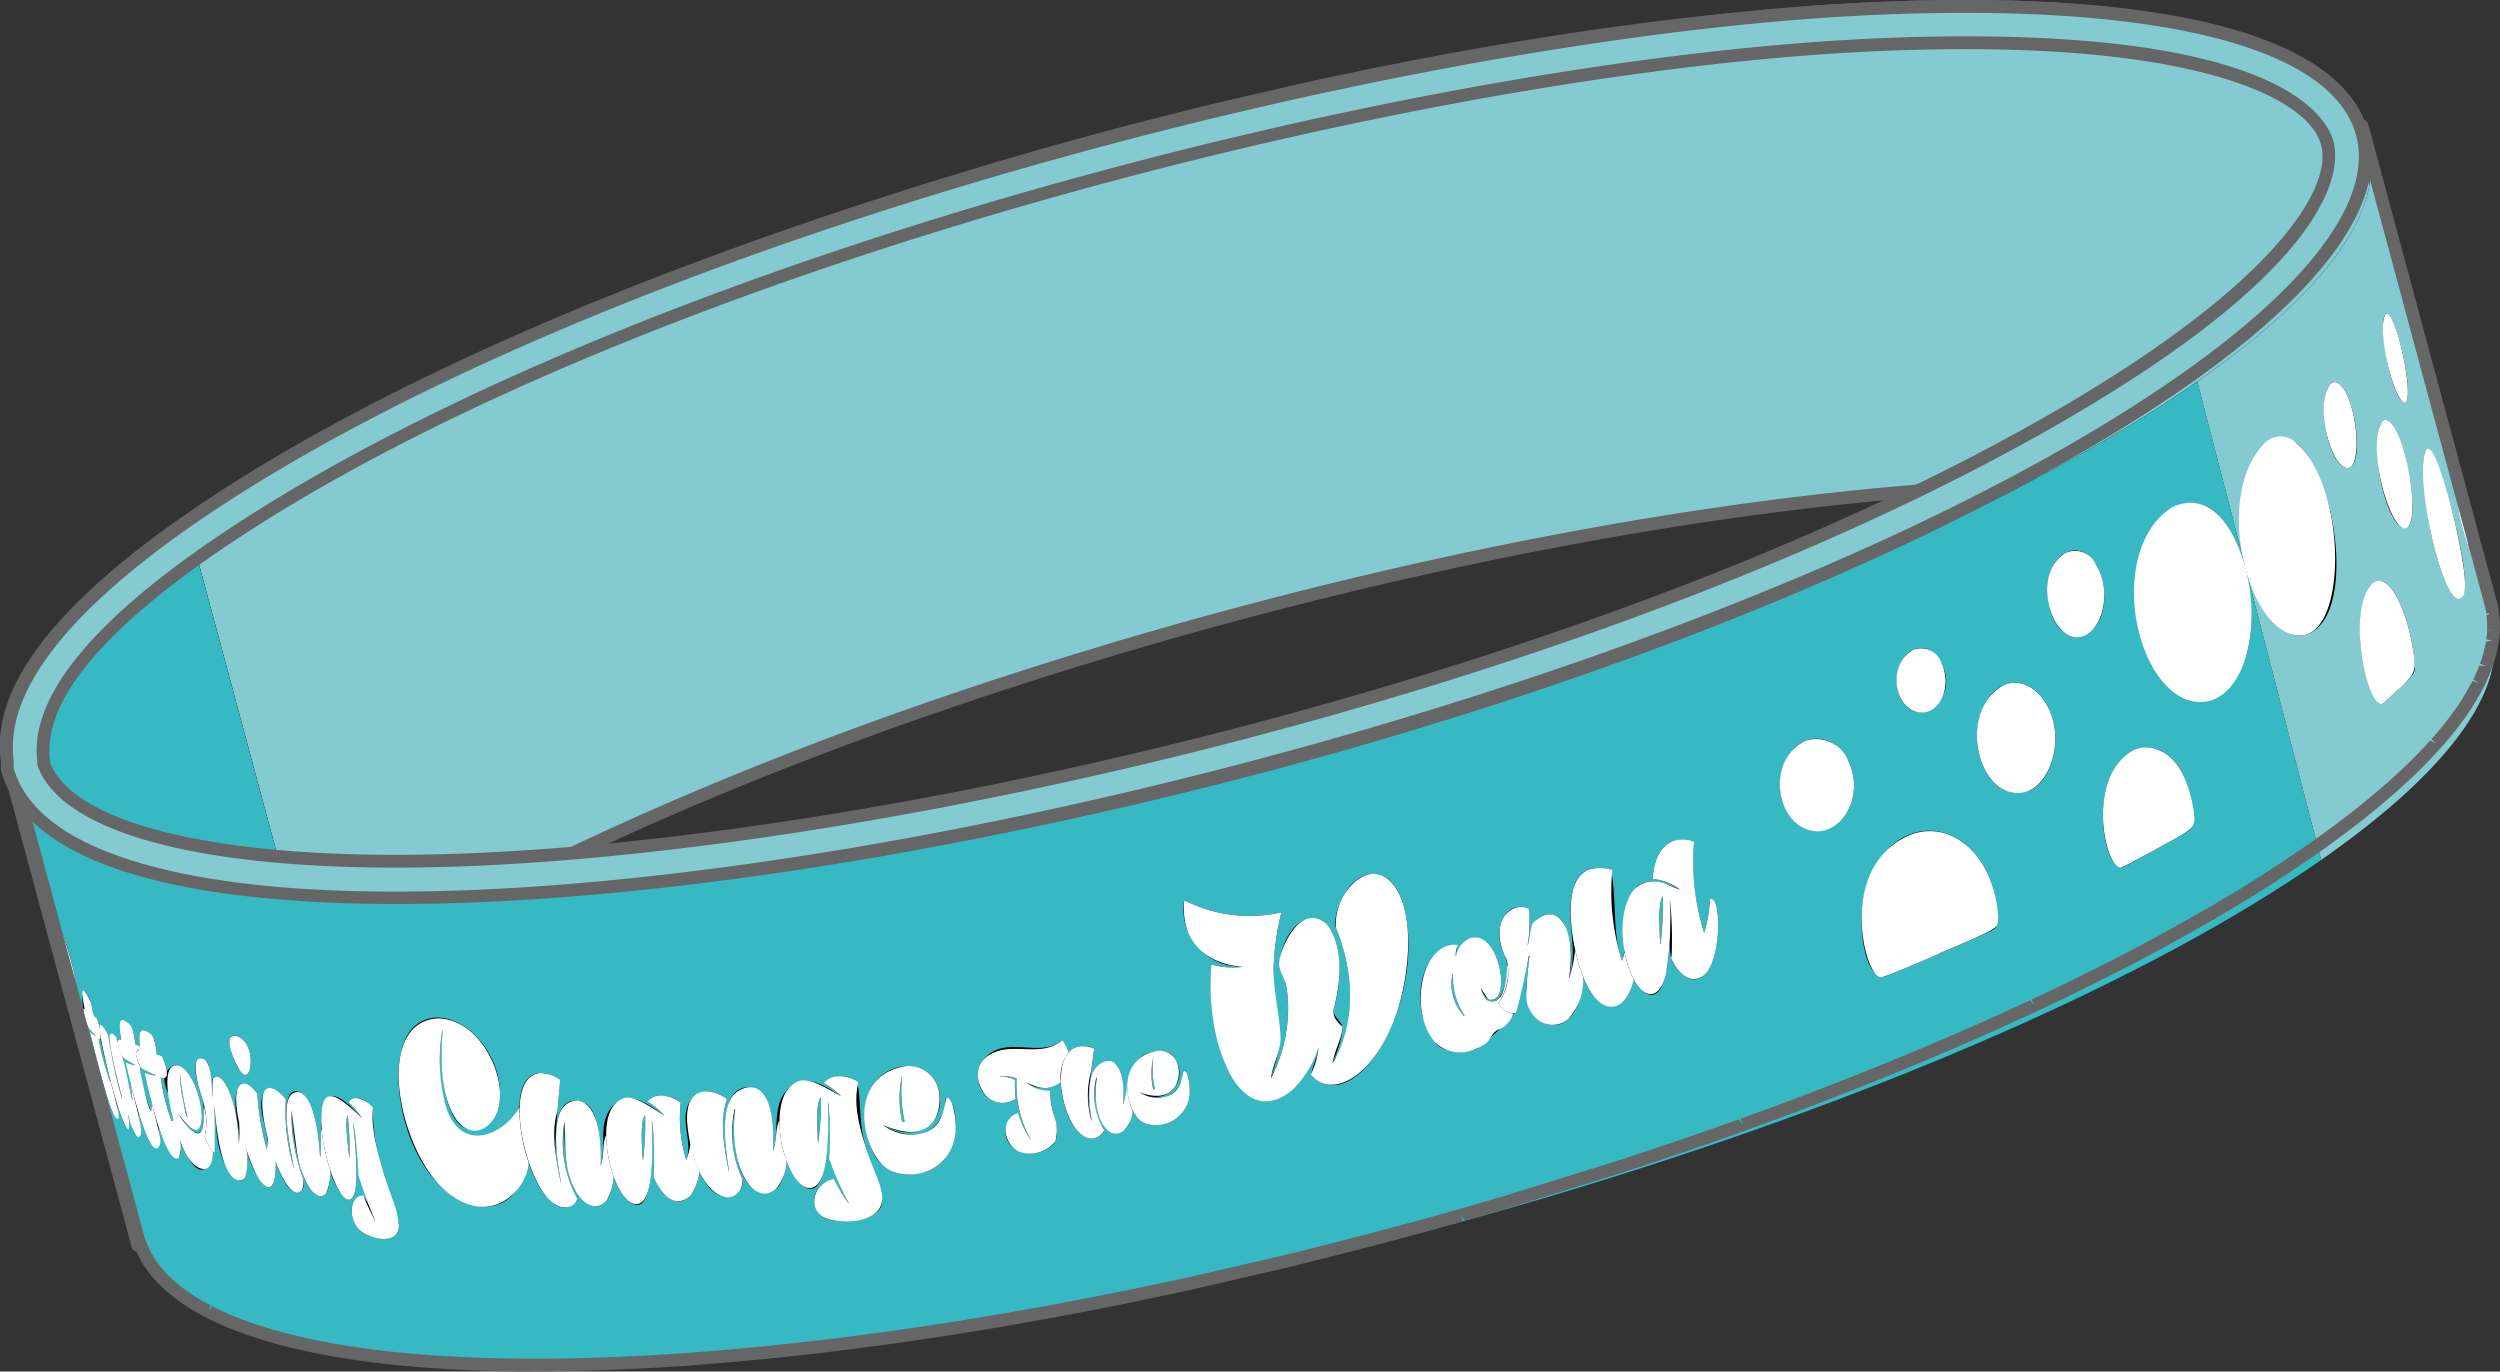
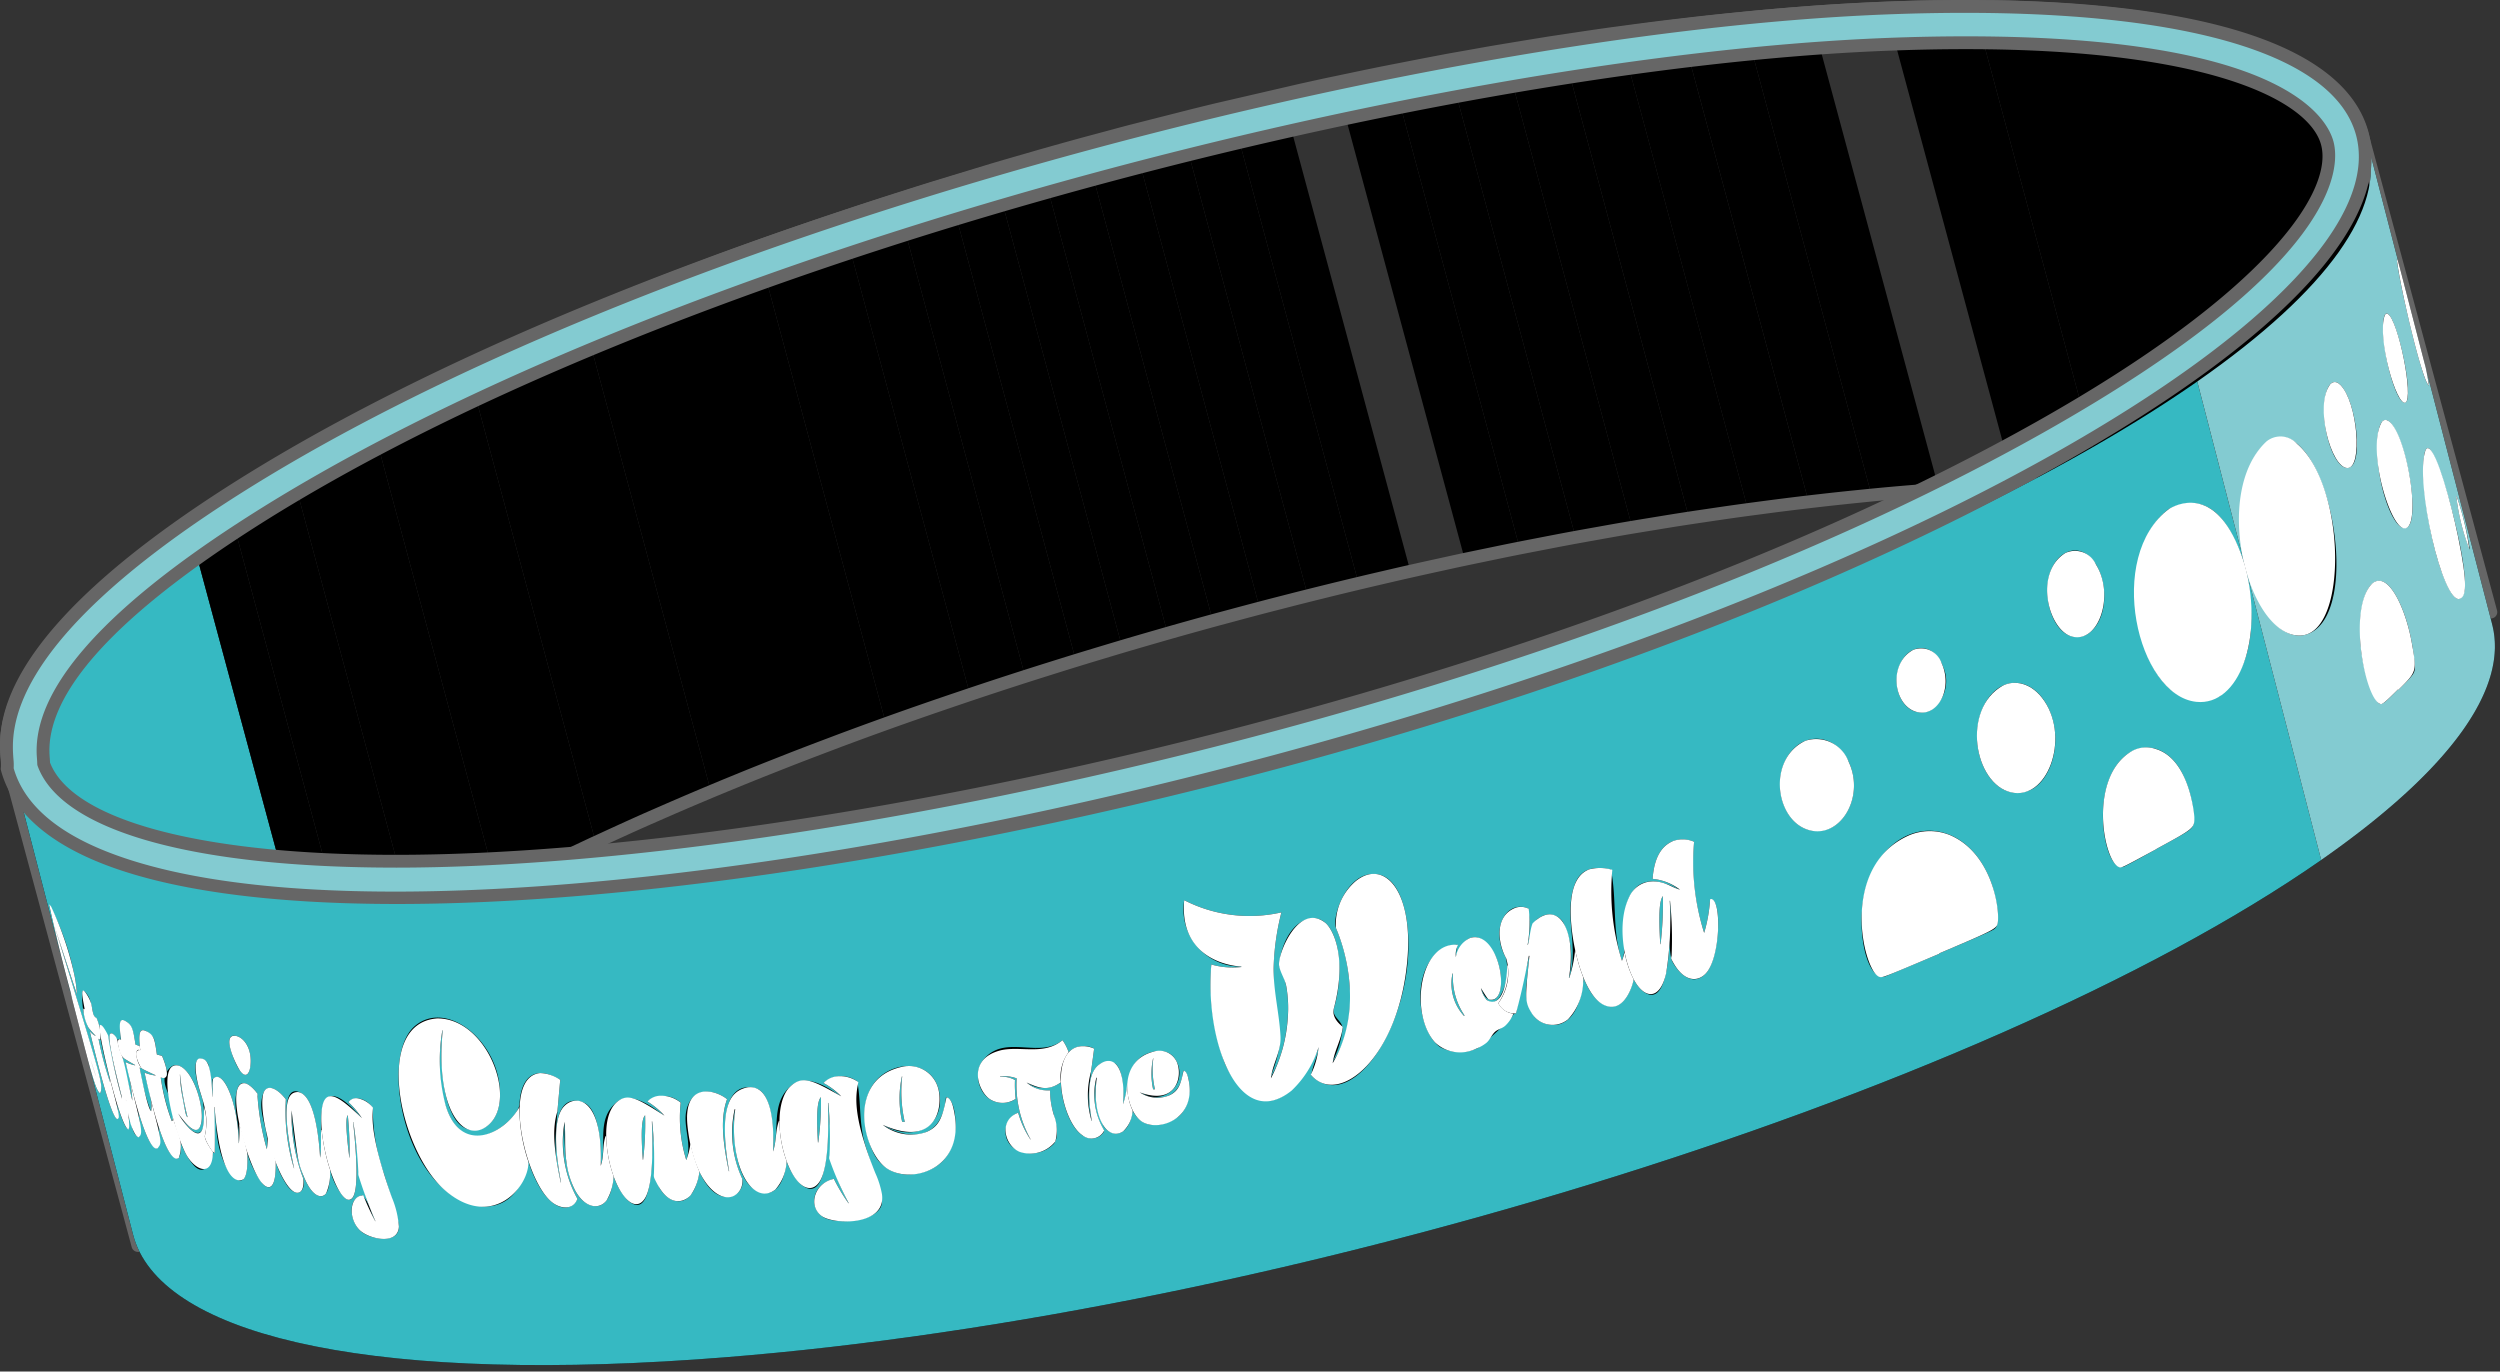
<svg xmlns="http://www.w3.org/2000/svg" id="レイヤー_1" data-name="レイヤー 1" viewBox="0 0 195.165 107.069">
  <rect x="0" y="0" width="195.165" height="107.069" fill="#333333" stroke="none" />
  <defs>
    <style>.cls-1{fill:none;}.cls-2{isolation:isolate;}.cls-3{clip-path:url(#clip-path);}.cls-4{fill:#36b9c2;}.cls-5{clip-path:url(#clip-path-2);}.cls-6{fill:#83cbd1;}.cls-7{fill:#666;}.cls-8{clip-path:url(#clip-path-3);}.cls-9{fill:#fff;}</style>
    <clipPath id="clip-path">
      <path class="cls-1" d="M.739,60c-1.352-5.016,3.075-11.637,13.916-19.227L24.687,78.005c-10.841,7.591-15.267,14.211-13.916,19.227C7.762,86.062,3.749,71.17.739,60Z" />
    </clipPath>
    <clipPath id="clip-path-2">
      <path class="cls-1" d="M194.459,47.78c-2.024-7.512-17.006-11.425-42.81-9.605C108.605,41.212,51.763,59.045,24.687,78.005L14.655,40.773C41.731,21.814,98.574,3.98,141.617.944c25.804-1.82,40.786,2.093,42.81,9.605C187.436,21.718,191.449,36.611,194.459,47.78Z" />
    </clipPath>
    <clipPath id="clip-path-3">
      <path class="cls-1" d="M10.391,96.39.717,59.033C2.683,66.623,18.128,70.6,44.668,68.77,88.15,65.771,144.95,48.316,171.534,29.782c10.361-7.224,14.604-13.545,13.348-18.392l9.674,37.357c1.255,4.847-2.987,11.169-13.348,18.392-26.585,18.534-83.385,35.99-126.867,38.988C27.801,107.957,12.357,103.981,10.391,96.39Z" />
    </clipPath>
  </defs>
  <g class="cls-2">
    <g class="cls-3">
      <g class="cls-2">
        <path d="M24.687,78.005,14.655,40.773q-.384.269-.758.537L23.929,78.541q.374-.268.758-.537" />
        <path d="M23.929,78.541,13.897,41.31q-1.588,1.137-2.984,2.244L20.945,80.785q1.396-1.106,2.984-2.244" />
        <path d="M20.945,80.785,10.913,43.554q-1.247.989-2.342,1.952L18.603,82.737q1.095-.963,2.342-1.952" />
        <path d="M18.603,82.737,8.571,45.506q-1.047.921-1.955,1.816L16.648,84.554q.908-.896,1.955-1.816" />
        <path d="M16.648,84.554,6.617,47.322q-.878.865-1.627,1.706L15.021,86.26q.75-.841,1.627-1.706" />
        <path d="M15.021,86.26,4.99,49.028Q4.268,49.838,3.664,50.624L13.696,87.856q.604-.786,1.326-1.596" />
        <path d="M13.696,87.856,3.664,50.624q-.6.78-1.084,1.536L12.611,89.391q.485-.756,1.084-1.536" />
        <path d="M12.611,89.391,2.579,52.16q-.482.751-.85,1.477L11.761,90.868q.369-.726.85-1.477" />
        <path d="M11.761,90.868,1.729,53.637a13.197,13.197,0,0,0-.632,1.441L11.129,92.309a13.197,13.197,0,0,1,.632-1.441" />
        <path d="M11.129,92.309,1.097,55.078a10.34,10.34,0,0,0-.409,1.407L10.721,93.716a10.34,10.34,0,0,1,.409-1.407" />
        <path d="M10.721,93.716.689,56.484a8.371,8.371,0,0,0-.178,1.378L10.542,95.093a8.371,8.371,0,0,1,.178-1.378" />
        <path d="M10.542,95.093.51,57.862a7.187,7.187,0,0,0,.071,1.383L10.613,96.476a7.187,7.187,0,0,1-.071-1.383" />
        <path d="M10.613,96.476.581,59.245a6.781,6.781,0,0,0,.158.755l10.032,37.231a6.783,6.783,0,0,1-.158-.755" />
      </g>
      <path class="cls-4" d="M10.771,97.232.739,60C-.612,54.985,3.814,48.364,14.655,40.773L24.687,78.005c-10.841,7.591-15.267,14.211-13.916,19.227" />
    </g>
  </g>
  <g class="cls-2">
    <g class="cls-5">
      <g class="cls-2">
        <path d="M194.459,47.78,184.427,10.549C182.755,4.343,172.24.594,154.088.503l10.032,37.231c18.152.09,28.667,3.84,30.339,10.045" />
        <path d="M164.12,37.735,154.088.503Q150.816.487,147.216.631l10.032,37.231q3.599-.145,6.872-.128" />
-         <path d="M157.248,37.862,147.216.631q-2.708.109-5.599.313l-.283.02L151.366,38.195l.283-.02q2.89-.204,5.599-.313" />
+         <path d="M157.248,37.862,147.216.631q-2.708.109-5.599.313l-.283.02l.283-.02q2.89-.204,5.599-.313" />
        <path d="M151.366,38.195,141.334.964q-2.601.187-5.266.445l10.032,37.231q2.663-.258,5.266-.445" />
        <path d="M146.1,38.641,136.068,1.409q-2.432.235-4.91.527l10.032,37.231q2.477-.292,4.91-.527" />
        <path d="M141.189,39.168,131.157,1.936q-2.35.277-4.736.603l10.032,37.231q2.385-.326,4.736-.603" />
        <path d="M136.454,39.77,126.422,2.539q-2.283.312-4.593.667l10.032,37.231q2.31-.355,4.593-.667" />
        <path d="M131.86,40.438,121.828,3.206q-2.211.34-4.444.719l10.032,37.231q2.232-.379,4.444-.719" />
        <path d="M127.416,41.157,117.384,3.925q-2.202.373-4.42.783l10.032,37.231q2.217-.41,4.42-.783" />
        <path d="M122.996,41.94,112.964,4.709q-2.177.402-4.365.838L118.631,42.778q2.188-.436,4.365-.838" />
        <path d="M118.631,42.778,108.599,5.547q-2.139.426-4.285.883l10.032,37.231q2.146-.457,4.285-.883" />
-         <path d="M114.346,43.661,104.314,6.429q-2.121.451-4.245.932L110.101,44.593q2.124-.48,4.245-.932" />
        <path d="M110.101,44.593,100.069,7.361q-2.023.458-4.047.941l10.032,37.231q2.023-.483,4.047-.941" />
        <path d="M106.054,45.534,96.022,8.302q-1.98.473-3.958.969L102.096,46.503q1.978-.496,3.958-.969" />
        <path d="M102.096,46.503,92.064,9.272q-1.881.472-3.757.965l10.032,37.231q1.876-.493,3.757-.965" />
        <path d="M98.339,47.468,88.307,10.236q-1.834.482-3.662.982L94.677,48.45q1.827-.5,3.662-.982" />
        <path d="M94.677,48.45,84.645,11.218q-1.77.485-3.531.987L91.146,49.436q1.761-.502,3.531-.987" />
        <path d="M91.146,49.436,81.114,12.205q-1.785.509-3.56,1.034L87.586,50.471q1.774-.526,3.56-1.034" />
        <path d="M87.586,50.471,77.554,13.239q-1.807.535-3.601,1.087L83.985,51.558q1.793-.552,3.601-1.087" />
        <path d="M83.985,51.558,73.953,14.327q-1.989.612-3.959,1.244L80.026,52.802q1.969-.632,3.959-1.244" />
        <path d="M80.026,52.802,69.994,15.571q-2.166.695-4.306,1.413L75.721,54.216q2.138-.718,4.306-1.413" />
        <path d="M75.721,54.216,65.689,16.984q-3.319,1.114-6.561,2.28L69.159,56.495q3.239-1.165,6.561-2.28" />
        <path d="M69.159,56.495,59.128,19.264c-4.711,1.694-9.282,3.464-13.661,5.293L55.499,61.788c4.378-1.829,8.95-3.599,13.661-5.293" />
        <path d="M55.499,61.788,45.467,24.557q-4.654,1.944-8.998,3.972L46.501,65.76q4.334-2.025,8.998-3.972" />
        <path d="M46.501,65.76,36.469,28.529q-3.964,1.852-7.622,3.758L38.879,69.519q3.651-1.905,7.622-3.758" />
        <path d="M38.879,69.519,28.847,32.287Q25.534,34.016,22.507,35.779L32.539,73.011q3.022-1.761,6.341-3.492" />
        <path d="M32.539,73.011,22.507,35.779q-2.536,1.478-4.849,2.974L27.69,75.985q2.309-1.495,4.849-2.974" />
        <path d="M27.69,75.985,17.658,38.753q-1.556,1.007-3.003,2.02L24.687,78.005q1.446-1.012,3.003-2.02" />
      </g>
-       <path class="cls-6" d="M24.687,78.005,14.655,40.773C41.731,21.814,98.574,3.98,141.617.944c25.804-1.82,40.786,2.093,42.81,9.605L194.458,47.78c-2.024-7.512-17.006-11.425-42.81-9.605C108.605,41.212,51.763,59.045,24.687,78.005" />
    </g>
  </g>
  <path class="cls-7" d="M10.764,97.73a.5.5,0,0,1-.482-.37L.25,60.129a7.186,7.186,0,0,1-.169-.812l-.014-.137-.017-.158a8.335,8.335,0,0,1-.045-.839L.004,57.958v-.12c.012-.274.042-.553.082-.834l.051-.308c.017-.105.033-.209.056-.316.024-.113.054-.226.084-.338l.075-.291c.078-.279.165-.561.27-.847.002-.007.037-.091.04-.098l.087-.217c.15-.373.291-.689.449-1.011l.059-.124A1.933,1.933,0,0,1,1.35,53.28c.239-.446.46-.834.707-1.226l.096-.166c.17-.267.354-.537.546-.808l.062-.085c.161-.224.325-.449.5-.677l.49-.612c.272-.334.555-.67.859-1.011l.092-.1.196-.213q.447-.488.937-.985l.425-.432c.335-.331.688-.665,1.051-1l.368-.333c.182-.167.365-.333.556-.502l.847-.726c.464-.392.94-.785,1.44-1.183.603-.479,1.157-.902,1.727-1.328l1.351-.991q.376-.27.762-.54c.915-.64,1.869-1.279,2.849-1.917l.169-.114q1.172-.758,2.403-1.512l.225-.135c.732-.447,1.477-.894,2.241-1.339l.265-.15c.384-.223.779-.445,1.174-.667l.809-.456c.371-.21.742-.42,1.123-.628.416-.228.842-.455,1.269-.682l.921-.493c.264-.143.528-.285.8-.427l.246-.125c.906-.471,1.836-.939,2.773-1.406l.801-.404q1.824-.898,3.718-1.784l.315.404-.212-.453.633-.288q1.657-.767,3.358-1.524l1.43-.625q1.401-.611,2.83-1.215l3.333-1.381q1.184-.48,2.388-.954l1.32-.521q1.444-.562,2.913-1.114l.853-.324q1.806-.676,3.643-1.336l.131-.046c1.906-.684,3.839-1.352,5.786-2.01l1.73-.581q1.093-.363,2.192-.719l2.212-.71q.913-.29,1.832-.576l4.569-1.392c.875-.259,1.753-.512,2.632-.765l.788-.229.145-.042q1.764-.502,3.537-.988l2.108-.566c.519-.141,1.038-.281,1.559-.417L93.069,8.508q.883-.219,1.768-.433l6.664-1.542c.675-.149,1.35-.299,2.025-.444l2.5-.524c.625-.13,1.249-.26,1.872-.385l2.686-.525q.861-.167,1.719-.33l.566-.108c.323-.06.646-.116.968-.173l.989-.175c.632-.113,1.264-.227,1.893-.334l2.263-.375c.72-.118,1.439-.236,2.155-.348l1.975-.297c.839-.125,1.678-.249,2.512-.365l1.901-.255q1.338-.177,2.667-.34l1.832-.214q1.463-.167,2.911-.312l1.669-.166Q138.654.667,140.669.516l.905-.073c.899-.063,1.78-.118,2.652-.167l.809-.042c.597-.031,1.189-.061,1.773-.085l.766-.03c1.044-.04,2.074-.072,3.077-.091,1.107-.021,2.101-.024,3.081-.023l.355-.002.277.005c.986.007,1.954.023,2.896.052l.448.017q1.338.046,2.613.12l.325.018c.895.055,1.758.123,2.605.199l.522.049c.833.08,1.646.168,2.432.269l.333.046q1.106.146,2.147.32l.316.051c.729.125,1.429.262,2.109.408l.423.092c.675.15,1.33.308,1.955.477l.217.062c.588.163,1.152.335,1.694.515l.28.091c.562.191,1.096.393,1.608.604l.318.133c.512.218,1.005.443,1.465.679l.118.064c.437.228.847.466,1.236.71l.216.134q.593.387,1.105.798l.179.148a11.307,11.307,0,0,1,.984.91,9.648,9.648,0,0,1,.794.971l.13.18a7.957,7.957,0,0,1,.577.997l.066.145a7.53,7.53,0,0,1,.428,1.154l9.133,33.897h0l.875,3.25-0.0 0q.012.042.023.084a.5.5,0,1,1-.966.26h0a6.204,6.204,0,0,0-.348-.944l-.079-.177a6.95,6.95,0,0,0-.504-.871l-.066-.092a8.76,8.76,0,0,0-.723-.895,9.763,9.763,0,0,0-.908-.848l-.19-.158q-.476-.381-1.026-.741l-.203-.125c-.367-.231-.754-.455-1.167-.671l.117-.506-.228.445c-.44-.226-.912-.44-1.402-.649l-.303-.127c-.495-.203-1.011-.398-1.554-.583l-.27-.087q-.792-.263-1.646-.5l-.213-.061c-.61-.166-1.251-.319-1.91-.465l-.413-.09c-.669-.143-1.356-.277-2.073-.4l-.307-.05q-1.028-.171-2.121-.316l-.323-.044c-.776-.1-1.58-.187-2.402-.266l-.516-.048c-.837-.075-1.694-.143-2.579-.197l-.313-.017q-1.265-.074-2.592-.119l-.45-.016c-.934-.028-1.892-.045-2.87-.052l-.631-.002c-.974-.004-1.956.002-2.97.021l-.111-.498.01.5c-.99.019-2.006.051-3.038.09l-.773.03c-.573.024-1.155.053-1.74.084l-.827.042q-1.296.074-2.631.167l-.903.073q-2.002.151-4.042.342c-.5.047-1.002.098-1.506.149l-.167.017q-1.438.146-2.891.311-.91.103-1.825.214-1.322.16-2.656.338l-.256.034c-.545.072-1.09.144-1.638.22-.828.115-1.661.238-2.495.362l-.345.051c-.544.081-1.088.161-1.635.247-.672.104-1.347.215-2.022.327l-.691.113c-.561.092-1.122.184-1.685.28-.692.119-1.387.244-2.082.369l-.406.073c-.638.114-1.276.228-1.916.348-.615.115-1.231.234-1.848.354l-.697.135c-.617.12-1.234.239-1.853.363-.514.103-1.028.21-1.542.317l-.492.102c-.803.167-1.564.325-2.327.488l-1.996.438c-.792.175-1.584.351-2.377.532l-1.814.422q-1.235.289-2.469.587-.882.213-1.762.432-1.282.316-2.562.644l-1.558.4q-1.446.376-2.886.766l-1.199.321q-2.008.549-4.006,1.118l-.776.225q-1.627.468-3.243.949l-1.396.421q-1.28.387-2.553.783l-1.818.571q-1.113.353-2.22.712-1.088.353-2.169.712-.872.289-1.736.583c-1.94.656-3.867,1.322-5.766,2.003q-1.896.68-3.761,1.377l-.851.323q-1.46.551-2.902,1.11l-1.317.52q-1.196.472-2.376.95l-1.408.577q-.963.398-1.913.799-1.427.601-2.823,1.212l-1.423.622q-1.689.75-3.328,1.511l-.751.344q-1.882.881-3.698,1.774l-.793.4c-.931.464-1.855.929-2.757,1.397-.382.198-.754.398-1.127.598l-.815.435c-.43.228-.859.456-1.277.685-.39.214-.77.429-1.149.644l-.714.402c-.411.231-.823.462-1.223.694q-1.269.737-2.486,1.478l-.221.132c-.875.537-1.722,1.074-2.551,1.613-.971.63-1.915,1.263-2.82,1.897-.538.376-1.048.749-1.554,1.121l-.534.392c-.566.423-1.117.844-1.643,1.26-.556.443-1.021.829-1.475,1.211l-.4.343q-.571.491-1.102.975l-.235.213c-.418.386-.814.768-1.193,1.145l-.252.256q-.477.485-.913.961l-.189.205c-.325.362-.631.72-.92,1.076l-.179.223c-.281.353-.538.688-.774,1.019-.278.39-.476.698-.668,1.005q-.347.554-.631,1.095l-.125.226-.502-.107.449.221c-.147.297-.276.591-.394.882l-.081.2q-.179.467-.306.918l-.043.172q-.101.391-.164.772l-.526.109.495.07a7.473,7.473,0,0,0-.072.842v.11a7.494,7.494,0,0,0,.034.754l.021.202a6.258,6.258,0,0,0,.155.809l.002.007h0a.5.5,0,0,1-.483.63ZM1.07,59.17a6.117,6.117,0,0,0,.146.699l9.05,33.588c.021-.095.044-.189.069-.283l.047-.188c.093-.334.205-.668.335-1.007l.064-.162c.149-.369.289-.686.447-1.007l.503.105-.447-.224c.025-.051.055-.103.085-.155l.049-.088q.302-.573.669-1.162c.203-.323.411-.647.644-.976l.062-.084c.244-.341.511-.69.792-1.042l.197-.246q.449-.552.952-1.113l.195-.211q.446-.489.938-.987l.258-.262q.582-.581,1.22-1.171l.241-.218q.541-.493,1.124-.994l.407-.349c.461-.39.935-.781,1.432-1.176.6-.478,1.159-.904,1.733-1.333l.54-.396c.513-.376,1.029-.753,1.574-1.134.914-.64,1.868-1.279,2.849-1.917.836-.543,1.69-1.085,2.572-1.626l.225-.135q1.222-.746,2.504-1.489c.404-.234.82-.468,1.235-.701l.71-.4c.384-.217.768-.434,1.161-.65.423-.231.856-.461,1.289-.691l.812-.434c.376-.202.752-.403,1.138-.604.907-.471,1.836-.938,2.772-1.405l.797-.402q1.824-.899,3.717-1.783l.754-.345q1.649-.763,3.342-1.518l1.428-.624q1.404-.612,2.834-1.217.956-.403,1.92-.802l1.414-.579q1.182-.48,2.384-.953l1.322-.522q1.444-.562,2.912-1.114l.854-.324q1.87-.699,3.773-1.382c1.904-.684,3.837-1.352,5.783-2.009q.869-.294,1.742-.584,1.085-.36,2.176-.714,1.11-.36,2.227-.714l1.824-.573q1.277-.397,2.561-.785l1.4-.422q1.62-.483,3.252-.952l.778-.226q2.003-.572,4.018-1.121l1.202-.322q1.446-.389,2.894-.768l1.562-.401q1.283-.328,2.568-.646.883-.218,1.768-.433,1.237-.3,2.476-.589l1.819-.423c.795-.182,1.59-.358,2.385-.534l2.001-.439c.766-.165,1.529-.323,2.292-.481l.533-.11c.517-.107,1.033-.215,1.548-.318.621-.125,1.24-.245,1.859-.365l.697-.135c.619-.12,1.237-.24,1.854-.355.643-.12,1.283-.234,1.923-.349l.405-.072c.697-.125,1.395-.251,2.089-.37.565-.097,1.129-.19,1.693-.282l.69-.113c.678-.111,1.355-.223,2.03-.328.549-.085,1.096-.167,1.643-.248l.345-.051c.836-.124,1.672-.248,2.503-.363.55-.077,1.098-.149,1.646-.222l.256-.034q1.338-.177,2.667-.34.919-.111,1.833-.214,1.459-.167,2.903-.312l.167-.017c.506-.051,1.011-.103,1.513-.15q2.049-.193,4.062-.343l.908-.073c.896-.063,1.776-.118,2.646-.167l.831-.043c.589-.031,1.174-.06,1.75-.084l.778-.03c1.038-.04,2.06-.072,3.056-.091l.102-.002c1.02-.019,2.009-.025,2.991-.021l.635.002c.986.007,1.952.023,2.893.052l.455.017q1.337.045,2.615.12l.317.017c.895.055,1.76.123,2.607.199l.522.049c.833.08,1.648.168,2.434.269l.328.045q1.107.146,2.152.321l.313.051c.729.125,1.43.263,2.11.407l.422.092c.674.15,1.33.308,1.955.477l.123.035c.682.19,1.246.362,1.788.542l.28.091c.562.192,1.097.394,1.61.604l.315.133c.513.218,1.006.443,1.466.679l.118.064c.438.229.848.466,1.237.711l.215.134q.593.385,1.106.798l.183.152a11.237,11.237,0,0,1,.98.905l.043.047L183.937,10.677a6.259,6.259,0,0,0-.348-.943l-.08-.179a6.992,6.992,0,0,0-.503-.869l-.069-.095a8.709,8.709,0,0,0-.72-.892,9.891,9.891,0,0,0-.908-.848l-.19-.157q-.477-.381-1.026-.741l-.116-.073-.085-.052c-.368-.231-.754-.456-1.167-.671l.116-.506-.229.445c-.439-.226-.91-.44-1.399-.648l-.305-.128c-.496-.203-1.011-.398-1.554-.583l-.269-.087c-.529-.175-1.076-.342-1.646-.5l-.213-.061c-.61-.166-1.25-.319-1.91-.465l-.414-.09c-.669-.143-1.356-.277-2.071-.4l-.313-.05q-1.023-.171-2.113-.315l-.33-.045c-.773-.099-1.577-.186-2.399-.265l-.517-.048c-.837-.075-1.692-.143-2.576-.197l-.324-.018q-1.261-.073-2.587-.119l-.444-.016q-1.403-.042-2.875-.052l-.275-.005-.35.002c-.977-.004-1.96.001-2.977.021-1.08.021-2.104.053-3.142.092l-.76.03c-.581.025-1.17.054-1.763.085l-.805.042c-.867.049-1.745.104-2.638.167l-.9.073q-2.007.151-4.049.342l-1.662.165q-1.441.146-2.899.311l-1.824.214q-1.322.16-2.656.338l-1.894.254c-.83.116-1.666.239-2.502.364l-1.967.296c-.714.111-1.431.229-2.148.347l-2.255.374c-.627.107-1.256.22-1.885.333l-.994.176c-.319.056-.639.111-.959.171l-.564.108c-.569.106-1.14.217-1.712.328l-2.679.524c-.621.125-1.243.254-1.865.384l-2.494.523q-1.009.218-2.018.443l-6.646,1.538q-.881.214-1.762.432L88.427,10.718c-.518.136-1.035.276-1.551.416l-2.105.565q-1.768.484-3.527.985l-.282-.439.137.481-.786.229q-1.315.378-2.625.762L73.133,15.105q-.916.284-1.827.574l-2.205.708q-1.098.355-2.187.717l-1.725.579c-1.941.656-3.869,1.322-5.769,2.004l-.3-.425.169.471q-1.83.658-3.63,1.332l-.85.323q-1.461.551-2.903,1.11l-1.315.52q-1.198.473-2.379.951l-3.32,1.376q-1.426.601-2.82,1.211l-1.424.622q-1.697.753-3.343,1.518l-.629.286L36.571,29.03q-1.884.881-3.7,1.775l-.796.402c-.932.464-1.857.929-2.759,1.398l-.244.124c-.267.14-.527.28-.787.42l-.927.497c-.423.225-.845.449-1.258.675-.377.207-.744.414-1.111.622l-.812.458c-.391.22-.782.439-1.163.66l-.261.148c-.76.442-1.498.886-2.226,1.331l-.221.132q-1.222.749-2.384,1.5l-.166.112c-.972.631-1.916,1.263-2.822,1.897q-.382.267-.753.534l-1.335.979c-.561.419-1.108.836-1.629,1.25-.565.45-1.033.838-1.489,1.223l-.833.713c-.186.164-.364.327-.542.489l-.363.329c-.356.329-.701.655-1.029.979l-.091.092-.072.073-.251.255q-.476.484-.912.959l-.191.208-.461-.238.374.333c-.294.33-.568.656-.832.979l-.471.589c-.168.218-.325.434-.479.649l-.468-.208.408.289c-.183.259-.357.515-.52.77l-.091.157c-.232.371-.442.736-.632,1.097l-.067.117c-.003.007-.057.106-.061.113l-.474-.167.423.274c-.146.297-.276.591-.394.883l-.081.2-.528-.027.47.172c-.096.261-.175.518-.247.773l-.043.172-.028.106c-.026.096-.052.193-.072.288-.018.087-.032.175-.045.264l-.019.114-.031.18c-.035.249-.062.495-.073.737l-.499.09.5.014v.116a7.359,7.359,0,0,0,.034.75l.02.2-.482.192Z" />
  <g class="cls-2">
    <g class="cls-8">
      <g class="cls-2">
        <path d="M10.391,96.39.717,59.033c1.589,6.137,11.99,9.912,29.942,10.165l9.674,37.357c-17.952-.253-28.353-4.028-29.942-10.165" />
        <path d="M40.333,106.555,30.66,69.198q3.32.047,6.981-.069l9.674,37.357q-3.66.117-6.981.069" />
        <path d="M47.314,106.486l-9.674-37.357q2.81-.09,5.818-.279l9.674,37.357q-3.007.19-5.818.279" />
        <path d="M53.133,106.207,43.459,68.85q.601-.038,1.209-.08,2.03-.14,4.096-.322l9.674,37.357q-2.066.181-4.096.322-.608.042-1.209.08" />
        <path d="M58.438,105.806l-9.674-37.357q2.465-.216,4.978-.49l9.674,37.357q-2.511.273-4.978.49" />
        <path d="M63.416,105.316l-9.674-37.357q2.369-.258,4.775-.565l9.674,37.357q-2.404.307-4.775.565" />
        <path d="M68.19,104.75,58.516,67.393q2.261-.289,4.548-.619l9.674,37.357q-2.287.33-4.548.619" />
        <path d="M72.739,104.131,63.065,66.774q2.234-.323,4.489-.684l9.674,37.357q-2.255.361-4.489.684" />
        <path d="M77.228,103.447l-9.674-37.357q2.216-.355,4.449-.746l9.674,37.357q-2.232.391-4.449.746" />
        <path d="M81.677,102.701l-9.674-37.357q2.171-.38,4.354-.794l9.674,37.357q-2.182.413-4.354.794" />
        <path d="M86.031,101.907l-9.674-37.357q2.154-.408,4.317-.847l9.674,37.357q-2.162.439-4.317.847" />
        <path d="M90.347,101.06,80.673,63.703q2.115-.429,4.234-.887l9.674,37.357q-2.118.458-4.234.887" />
        <path d="M94.581,100.173l-9.674-37.357q2.036-.44,4.072-.905L98.653,99.267q-2.036.465-4.072.905" />
        <path d="M98.653,99.267,88.979,61.91q1.999-.457,3.995-.937l9.674,37.357q-1.996.48-3.995.937" />
        <path d="M102.649,98.33,92.975,60.973q1.872-.451,3.74-.921l9.674,37.357q-1.867.471-3.74.921" />
        <path d="M106.388,97.409,96.715,60.052q1.854-.467,3.702-.954l9.674,37.357q-1.847.486-3.702.954" />
        <path d="M110.09,96.455l-9.674-37.357q1.775-.467,3.541-.951l9.674,37.357q-1.766.484-3.541.951" />
        <path d="M113.632,95.504l-9.674-37.357q1.765-.484,3.52-.984l9.674,37.357q-1.755.5-3.52.984" />
        <path d="M117.152,94.519l-9.674-37.357q1.873-.534,3.732-1.086l9.674,37.357q-1.858.552-3.732,1.086" />
        <path d="M120.883,93.434l-9.674-37.357q1.923-.571,3.828-1.16l9.674,37.357q-1.905.589-3.828,1.16" />
        <path d="M124.712,92.274,115.038,54.916q2.338-.723,4.644-1.472l9.674,37.357q-2.305.749-4.644,1.472" />
        <path d="M129.356,90.801l-9.674-37.357q3.522-1.144,6.956-2.345l9.674,37.357q-3.431,1.2-6.956,2.345" />
        <path d="M136.312,88.456,126.638,51.099c4.139-1.448,8.168-2.954,12.052-4.506l9.674,37.357c-3.884,1.553-7.914,3.059-12.052,4.506" />
        <path d="M148.364,83.949l-9.674-37.357q4.995-1.997,9.646-4.09l9.674,37.357q-4.64,2.089-9.646,4.09" />
        <path d="M158.01,79.86,148.336,42.503q3.973-1.789,7.646-3.634l9.674,37.357q-3.666,1.843-7.646,3.634" />
        <path d="M165.655,76.226l-9.674-37.357q3.418-1.718,6.538-3.473l9.674,37.357q-3.115,1.754-6.538,3.473" />
        <path d="M172.194,72.753l-9.674-37.357q2.593-1.46,4.957-2.938l9.674,37.357q-2.361,1.478-4.957,2.938" />
        <path d="M177.151,69.814l-9.674-37.357q1.985-1.242,3.795-2.493l9.674,37.357q-1.808,1.251-3.795,2.493" />
        <path d="M180.946,67.321l-9.674-37.357q.132-.091.262-.182,1.447-1.009,2.735-1.993l9.674,37.357q-1.288.984-2.735,1.993-.131.091-.262.182" />
        <path d="M183.943,65.145l-9.674-37.357q1.3-.994,2.441-1.961l9.674,37.357q-1.141.968-2.441,1.961" />
        <path d="M186.383,63.184,176.71,25.827q1.082-.918,2.021-1.811l9.674,37.357q-.939.893-2.021,1.811" />
        <path d="M188.405,61.373l-9.674-37.357q.892-.848,1.657-1.673l9.674,37.357q-.765.825-1.657,1.673" />
        <path d="M190.061,59.701l-9.674-37.357q.746-.804,1.372-1.585l9.674,37.357q-.626.781-1.372,1.585" />
        <path d="M191.433,58.115l-9.674-37.357q.619-.772,1.122-1.521l9.674,37.357q-.503.749-1.122,1.521" />
        <path d="M192.555,56.594l-9.674-37.357q.499-.743.885-1.463l9.674,37.357q-.386.719-.885,1.463" />
        <path d="M193.44,55.132,183.766,17.774a13.297,13.297,0,0,0,.664-1.427l9.674,37.357a13.295,13.295,0,0,1-.664,1.427" />
        <path d="M194.104,53.704l-9.674-37.357a10.367,10.367,0,0,0,.438-1.385l9.674,37.357a10.365,10.365,0,0,1-.438,1.385" />
        <path d="M194.542,52.319,184.868,14.962a8.327,8.327,0,0,0,.212-1.385l9.674,37.357a8.327,8.327,0,0,1-.212,1.385" />
        <path d="M194.755,50.934l-9.674-37.357a7.089,7.089,0,0,0-.04-1.367l9.674,37.357a7.088,7.088,0,0,1,.04,1.367" />
        <path d="M194.714,49.567,185.041,12.21a6.647,6.647,0,0,0-.158-.82l9.674,37.357a6.647,6.647,0,0,1,.158.82" />
      </g>
      <path class="cls-4" d="M90.036,82.615l-.018.004a5.726,5.726,0,0,0,.001,2.422l.143.001a7.031,7.031,0,0,1-.126-2.427m23.359-6.623a3.711,3.711,0,0,0,.898,3.323l.036-.043a5.289,5.289,0,0,1-.9-3.257l-.034-.022m-102.338,7.401a.588.588,0,0,1-.154-.058,16.096,16.096,0,0,0,.874,3.415l.024-.007a4.287,4.287,0,0,0-.032-.947c-.12-.696-.333-1.371-.485-2.06a3.366,3.366,0,0,0,.862.226l-.008-.03q-.502-.224-.969-.461c-.04-.022-.071-.058-.112-.079m-1.509-.9c.179.961.413,1.986.784,3.428a12.793,12.793,0,0,0-.529-3.018,2.731,2.731,0,0,0,.746.265l-.008-.03q-.441-.245-.846-.502a.564.564,0,0,1-.148-.144M50.363,87.069c-.279.253-.335,1.322-.183,3.467l.025-.002a23.88,23.88,0,0,0,.158-3.465M64.09,85.653c-.296.275-.369,1.365-.237,3.535l.026-.003a23.594,23.594,0,0,0,.211-3.532M7.864,81.164c-.032.009-.068.019-.177-.083a27.533,27.533,0,0,0,.885,3.419,1.495,1.495,0,0,0-.051-.507c-.453-1.735-.607-2.558-.657-2.829M129.815,69.958c-.283.345-.346,1.502-.206,3.751l.025-.009a27.666,27.666,0,0,0,.181-3.743M27.152,87.059c-.179.21-.141,1.262.12,3.311l.017.002a28.499,28.499,0,0,0-.137-3.313m43.281-3.028-.026.004a8.136,8.136,0,0,0,.019,3.533l.206.02a10.488,10.488,0,0,1-.199-3.557M14.056,83.88l-.011-.004a16.623,16.623,0,0,0,.508,3.269l.096.079a22.997,22.997,0,0,1-.592-3.345M165.832,67.642c-1.203.571-2.259-3.613-1.273-6.537,1.112-3.298,4.25-3.71,5.789-.76a8.712,8.712,0,0,1,.916,3.919c-.173.513-.173.513-2.91,2.003l.003.01c-.841.456-1.668.939-2.525,1.365m-18.62,8.566c-1.625.598-2.697-4.824-1.102-8.084,2.312-4.727,7.564-4.239,9.365.869.204.578.782,2.812.327,3.417-.149.198-.155.206-4.411,2.015l.008.03c-.388.164-4.182,1.752-4.187,1.754M71.546,91.611a2.972,2.972,0,0,1-3.44-1.801c-.547-1.22-1.116-3.725.224-5.371,1.47-1.806,4.835-1.757,5.048,1.264.151,2.146-1.919,3.559-4.46,2.088.896.717,4.54,2.047,4.93-2.133.825.017,1.302,3.622-.419,5.134a3.705,3.705,0,0,1-1.883.819m7.005-5.541c-1.968.257-2.721-2.113-1.831-3.275,1.657-2.164,4.401-.082,6.225-1.593a3.591,3.591,0,0,1,.48.938,1.698,1.698,0,0,1,1.99-.277c-.537,4.009-.537,4.009-.197,5.647l.018-.004c-.938-5.703,1.81-4.491,1.839-4.467.768.62.598,3.137.595,3.162.499-1.208.191-2.721,1.386-3.665.552-.436,2.197-.972,2.804.353a1.872,1.872,0,0,1-2.543,2.523,3.409,3.409,0,0,1-.339-.15c.614.442,3.114,1.17,3.387-1.674.54.031.863,2.431-.303,3.521-.302.282-2.554,1.675-3.642-.412-.292,2.168-1.638,2.089-2.256,1.223a6.121,6.121,0,0,1-.537-3.779,5.319,5.319,0,0,0,.437,3.914c.165.24.147.262.008.434-.484.596-1.826.77-2.736-1.527a7.741,7.741,0,0,1-.521-2.47,2.185,2.185,0,0,1-2.671-.017,2.234,2.234,0,0,0,1.824.643,6.379,6.379,0,0,0,.271,1.809c.278,1.079.429,1.77.041,2.355a2.446,2.446,0,0,1-3.245.26,1.599,1.599,0,0,1,.449-2.678,7.225,7.225,0,0,0,.961,2.092l.018-.003a8.667,8.667,0,0,1-1.095-4.771,3.116,3.116,0,0,0-1.3-.158l.008.029a2.281,2.281,0,0,1,1.158.256,9.772,9.772,0,0,0,.054,1.471,1.503,1.503,0,0,1-.736.288M10.913,81.668c-.054-.555-.165-1.71.649-1.063.498.396.498.396.683,1.713l.404.11c.091.202.858,1.966-.102,1.682a17.956,17.956,0,0,0,.859,3.406c.84-1.42-1.563-2.926-.054-4.226.535-.46,1.623.228,2.182,2.394.442,1.713.191,2.826-.547,2.43a3.43,3.43,0,0,1-1.072-1.209c.42.812,1.623,2.316,1.968,1.045a7.093,7.093,0,0,0-.076-2.145c-1.335-3.808.123-3.379.448-2.723a13.642,13.642,0,0,1,.314,2.529l.013.004a9.244,9.244,0,0,0,.001-1.334c.871-.968,1.905,1.798,2.041,4.569.006.116.01.27.013.386l.014.003c.119-1.415-.559-2.807-.118-4.23.247-.796.901-.421,1.386.141.176.204.176.204.185.423a20.131,20.131,0,0,0,.727,4.142c.263-1.483-.839-2.882-.267-4.384.258-.676,1.01-.464,1.749.492a15.257,15.257,0,0,0,.632,5.374l.015.003c-1.391-6.6.007-6.249.672-5.792,1.079.741,1.317,4.272,1.354,4.972a8.456,8.456,0,0,0,.083-1.77c-.022-1.499-.003-2.441.453-2.871.758-.715,2.232,1.008,2.716,1.575a6.625,6.625,0,0,0-1.04-1.276c.652-.71,1.862.048,1.905.613a15.589,15.589,0,0,0,.891,5.039c1.17,3.821,1.17,3.821,1.13,4.23-.114,1.159-2.19.859-2.953.196-.848-.737-1.1-2.511.095-2.798.587.548.674,1.35,1.026,2.017l.018.002c-.991-2.411-.991-2.411-1.728-7.747L27.567,87.589c.216,2.151.722,7.187-.734,5.856a5.319,5.319,0,0,1-1.072-2.144c.049,2.964-1.138,1.937-1.273,1.81-1.118-1.047-1.667-4.383-1.699-6.418a12.995,12.995,0,0,0,.829,5.163c.355.901-.277,1.893-1.186.717a7.405,7.405,0,0,1-.907-1.85c.031,2.52-.707,2.017-1.025,1.685A7.896,7.896,0,0,1,19.301,90.017c.087,1.885-.268,2.54-1.027,1.896-.117-.099-1.148-1.045-1.381-3.688-.042-.537-.099-1.254-.141-1.791-.106,1.194.025,2.388.017,3.581l-.111-.074c-.476,1.778-1.194,1.834-2.135.165a7.711,7.711,0,0,1-.422-.911c.041.976-.079,1.104-.219,1.252-.36-.027-.791-.351-1.508-2.519.179,1.583.006,1.656-.177,1.734-.334-.189-.692-.554-1.409-2.908.241,1.591.155,1.815.085,1.995l-.137.003c-.373-.38-.373-.38-.9-2.886l-.007-.005a6.2,6.2,0,0,1,.226,2.282c-.14-.025-.332-.06-.933-1.998.153,1.018.108,1.093.025,1.23-.207-.206-.638-.634-2.138-6.855a1.704,1.704,0,0,0,.45.355l-.008-.03q-.285-.294-.534-.6a6.031,6.031,0,0,1-.488-2.855l.128-.043c.45.46.49.661.754,1.967.257.183.257.183.437.802l.082-.1c.236.113.236.113,1.692,5.76a5.108,5.108,0,0,0-.143-.662c-1.054-4.1-.85-4.315-.702-4.471.154.075.217.106.475.513a.906.906,0,0,1,.275-.002c-.051-1.405-.051-1.405.114-1.532.767.203.874.888,1.036,1.927l.334.12M131.135,69.501a3.794,3.794,0,0,0-2.124-.893c.238-3.176,2.143-3.32,3.232-2.904a17.937,17.937,0,0,0,.795,7.12,11.711,11.711,0,0,0,.464-2.636c1.014-.045.734,4.681-.345,5.813-1.298,1.362-2.607-.789-2.681-1.134-.325-1.511.015-3.037-.103-4.552l-.025.009c.222,7.931-1.272,7.775-2.183,6.976a3.237,3.237,0,0,1-.636-.859c-.683,2.87-2.438,2.477-3.395.932a7.18,7.18,0,0,1-.512-1.026c-.399,4.593-3.031,3.903-3.812,3.057a3.504,3.504,0,0,1-.634-2.676c.067-.632.156-1.475.222-2.107a42.338,42.338,0,0,0-1.051,4.49c-.117.021-.202.035-.307.254a26.372,26.372,0,0,1-2.652,2.439,3.282,3.282,0,0,1-2.938-.05c-1.453-.956-2.328-4.753-.661-6.955a2.401,2.401,0,0,1,1.989-1.042,9.377,9.377,0,0,0-.155.968c1.473-3.482,3.134-.073,3.15-.036.714,1.707.432,3.613-.494,3.343-.425-.124-.599-.734-.655-.934.118.865.758,1.589,1.403.818a4.096,4.096,0,0,0,.526-3.148c-1.267-2.317.076-4.54,1.746-3.85a8.058,8.058,0,0,1-.046,2.852l.026-.008c.543-1.914.543-1.914.948-2.146a1.255,1.255,0,0,1,1.869.531,6.506,6.506,0,0,1,.382,4.198l.035-.011c.779-2.402-.484-4.925.435-7.319.543-1.415,1.787-1.35,2.809-1.135.485,2.353.07,4.814.863,7.13.658-1.804-.406-3.908.97-5.587.329-.402,1.333-1.198,3.544.078m27.347-7.815c-3.005,1.207-5.048-3.169-3.728-6.325,1.154-2.758,3.983-2.731,5.22.05,1.125,2.53.12,5.565-1.492,6.274M19.116,83.907c-.458-.164-.847-1.159-1.038-1.737-.138-.418-.317-1.141.037-1.29.252-.106.878.081,1.23.828a2.827,2.827,0,0,1,.086,1.972c-.082.174-.188.251-.315.227M142.713,64.716c-2.844.937-4.632-2.783-3.31-5.395,1.215-2.401,4.095-2.128,5.051.479.794,2.164-.264,4.38-1.741,4.916M37.825,94.187c-6.152-.445-8.35-11.616-5.44-14.088,2.578-2.191,6.861,1.424,6.642,5.606-.132,2.524-2.208,3.096-3.25,1.968-1.024-1.109-1.523-4.085-1.214-7.239l-.028-0c-.842,4.929.727,10.269,4.62,7.546.014-.01,1.364-.991,1.403-1.828.077-1.701.956-3.207,3.177-1.854-.497,5.519-.497,5.519.041,8.008l.023-.001c-1.495-8.199,1.913-6.157,1.948-6.134,1.261.83,1.163,4.435,1.148,4.844.53-1.644-.413-3.669,1.295-5.008.777-.609,2.011-.233,3.666,1.119a5.387,5.387,0,0,0-1.317-1.138,2.033,2.033,0,0,1,2.603.091,11.065,11.065,0,0,0,.436,4.481c.567-1.532-.65-3.198.354-4.696.553-.827,1.796-.851,2.829-.056-.47,1.297-.429,2.927.139,5.626l.025-.002c-1.409-8.146,2.243-6.409,2.28-6.388,1.367.773,1.15,4.685,1.14,4.851.573-1.704-.24-3.802,1.473-5.182,1.252-1.008,3.197.433,3.836.907a5.04,5.04,0,0,0-1.366-1.075,2.106,2.106,0,0,1,2.635-.128c.31,1.661.127,3.385.637,5.021,1.338,4.299,1.338,4.299,1.261,4.607-.339,1.359-3.601,1.568-4.545.974-1.175-.739-.899-2.557.823-2.985A13.863,13.863,0,0,0,66.233,93.93l.026-.003c-1.196-2.361-1.196-2.361-1.597-7.827l-.026.003c.122,5.496-.596,7.629-2.134,6.34a4.695,4.695,0,0,1-1.093-1.802c-.367,3.336-2.317,2.695-3.068,1.687-1.045-1.401-1.136-4.197-.943-5.735a8.321,8.321,0,0,0,.426,5.177,1.041,1.041,0,0,1-.057,1.141c-.257.493-1.81,1.287-3.045-1.196-.037-.075-.084-.178-.12-.254-.435,2.839-2.101,2.746-3.011,1.439-.264-.379-.264-.379-.676-5.359l-.025.002c.182,5.418-.467,7.475-1.93,6.115a5.195,5.195,0,0,1-1.058-1.836c-.277,3.156-1.98,2.471-2.643,1.654-1.252-1.543-1.252-4.779-1.146-5.895a8.893,8.893,0,0,0,.964,6.006c-.475,1.124-2.233,1.148-3.568-2.183-.085-.213-.187-.503-.262-.72-.638,2.927-2.213,3.52-3.422,3.503M5.708,75.685a9.915,9.915,0,0,1,.297,1.943C4.486,73.021,4.486,73.021,4.237,72.231,8.046,84.715,8.046,84.715,7.824,85.357c-.3-.16-.623-1.297-1.289-3.855L5.726,78.374c-.084-.325-.169-.65-.245-.977,1.67,5.61,1.67,5.61,2.003,6.6A128.794,128.794,0,0,1,3.826,70.572a19.77,19.77,0,0,1,1.883,5.113m91.201-.193-.01-.039a4.456,4.456,0,0,1-4.454-5.18,11.168,11.168,0,0,0,7.59.953,19.668,19.668,0,0,0-.209,8.937c.138.754.28,1.534-.66,3.967,1.328-2.029,1.954-6.337.739-8.643-.153-.29.334-3.255,2.226-3.743,1.492-.385,2.071,1.28,2.283,2.307a10.405,10.405,0,0,1-.282,4.663c-.18.71.707.976.676,1.624a7.662,7.662,0,0,1-.822,2.615c2.011-2.662,1.658-7.404.304-10.514-.322-.739.682-3.962,2.685-4.198,2.032-.239,2.658,2.402,2.832,3.549,1.039,6.819-3.715,15.058-7.165,12.417a1.975,1.975,0,0,1-.281-.263c.112-.757.477-1.441.619-2.189-3.541,7.608-6.749,2.816-7.414,1.116a18.652,18.652,0,0,1-1.002-7.576,6.033,6.033,0,0,0,2.346.198M150.642,55.488c-1.934.723-3.157-1.791-2.289-3.676.787-1.71,2.681-1.59,3.321.211a2.72,2.72,0,0,1-1.033,3.466m12.237-5.934c-2.316,1.015-3.644-2.761-2.784-4.986.756-1.955,2.812-2.305,3.801.027.704,1.66.459,4.104-1.017,4.958m12.394-5.332-3.739-14.44v0C144.95,48.316,88.15,65.771,44.668,68.77c-26.54,1.83-41.985-2.147-43.95-9.737L10.391,96.39c1.966,7.59,17.41,11.567,43.95,9.737C97.823,103.128,154.623,85.673,181.208,67.139h0L175.329,44.435c.94,4.807.31,7.86-2.043,9.901l-.005.003-.005.003-.005.003-.005.003-.005.003-.005.003-.005.003-.005.003c-5.139,2.178-7.864-6.8-5.862-11.946a6.093,6.093,0,0,1,1.918-2.674l.006-.003.006-.003.006-.004.006-.003.006-.004.006-.003.006-.003.006-.003c2.709-1.209,4.482.139,5.929,4.507" />
      <path class="cls-6" d="M192.797,42.835a.269.269,0,0,1-.011.066,17.002,17.002,0,0,1-1.034-4.174l.019-.017a24.59,24.59,0,0,1,1.025,4.125M186.576,54.444c-.745.704-.86.812-1.455-.584a12.684,12.684,0,0,1-.878-4.882c.048-2.823,1.072-4.36,2.192-3.29.786.751,1.765,2.95,2.055,6.002.08.844.08.844-1.276,2.182l-.013-.049c-.209.207-.413.419-.626.621m5.765-8.138c-.435,1.106-1.085-.105-1.434-.925-1.638-3.85-2.165-10.703-1.318-10.385.789.297,3.35,9.642,2.752,11.31m-4.305-5.245c-.862.948-2.302-2.369-2.446-5.633-.089-2.026.346-3.103.991-2.452,1.234,1.246,2.282,7.064,1.455,8.085m.814-14.352c.529,2.047.702,2.782.768,3.278l.004.111c-.524-.207-2.41-8.354-2.511-9.887.069.088.083.106.437,1.472l1.302,5.026m-.957,4.588c-.367.595-1.038-.928-1.45-2.681-.515-2.193-.538-4.384-.044-4.114.736.403,1.936,5.864,1.493,6.794m-4.306,5.089c-1.025.852-2.37-2.325-2.115-4.999.138-1.451.732-1.979,1.353-1.202,1.094,1.369,1.593,5.426.762,6.201m10.969,12.361-9.674-37.357c1.255,4.847-2.987,11.169-13.348,18.392l3.739,14.44.002.008c-1.41-7.431,1.631-11.149,3.72-9.831,3.472,2.191,5.094,14.16.915,15.172-.632.153-2.831.235-4.583-5.14,1.764,6.812,4.116,15.896,5.88,22.708,10.361-7.224,14.604-13.545,13.348-18.392" />
      <path class="cls-9" d="M169.345,39.714c-5.005,3.715-2.527,14.584,2.112,15.076,3.36.356,5.286-4.977,3.817-10.569-1.877-6.282-5.012-5.038-5.929-4.507" />
      <path class="cls-9" d="M148.992,65.23c-5.479,2.47-3.518,10.596-2.289,11.027.238.084.238.084,4.695-1.803l-.008-.03c4.53-1.926,4.53-1.926,4.582-2.512.114-1.264-.589-5.372-3.751-6.72a4.141,4.141,0,0,0-3.23.038" />
      <path class="cls-9" d="M166.427,58.635c-3.477,2.042-2.202,8.681-.984,9.067.18.057.18.057,2.914-1.426l-.003-.01c2.96-1.61,2.96-1.61,2.951-2.477-0-.044-.312-4.517-3.027-5.322a2.289,2.289,0,0,0-1.852.167" />
      <path class="cls-9" d="M156.348,53.527c-3.247,1.832-2.241,7.668.647,8.33,2.826.648,4.586-4.136,2.616-7.11-.989-1.492-2.384-1.678-3.262-1.22" />
      <path class="cls-9" d="M140.945,57.827c-2.94,1.38-2.414,6.016.096,6.919,2.52.907,4.605-2.438,3.281-5.263a2.706,2.706,0,0,0-3.377-1.655" />
      <path class="cls-9" d="M161.241,43.168c-2.499,1.541-1.337,6.063.53,6.531,2.088.524,3.334-3.266,1.852-5.631a1.79,1.79,0,0,0-2.382-.9" />
      <path class="cls-9" d="M149.361,50.731c-1.956,1.056-1.57,4.225.15,4.812,1.699.58,2.978-1.73,2.074-3.744a1.695,1.695,0,0,0-2.224-1.068" />
      <path class="cls-9" d="M5.708,75.685a9.915,9.915,0,0,1,.297,1.943C4.486,73.021,4.486,73.021,4.237,72.231l.003.015C8.062,84.667,8.062,84.667,7.824,85.357c-.3-.16-.623-1.297-1.289-3.855L5.726,78.374c-.084-.325-.169-.65-.245-.977,1.67,5.61,1.67,5.61,2.003,6.6l-.008-.035A131.67,131.67,0,0,1,3.826,70.572l.163.194a25.212,25.212,0,0,1,1.72,4.919" />
      <path class="cls-9" d="M6.6,77.386a.474.474,0,0,0-.11-.069c-.089.064-.133.207.125,1.481L6.554,78.742l-.05.011a3.449,3.449,0,0,0,.414,1.492q.248.305.534.6l.008.03a1.72,1.72,0,0,1-.45-.355c1.558,6.474,1.994,6.761,2.138,6.855.226-.135.226-.135-.602-3.29a2.658,2.658,0,0,1,.039.384,25.579,25.579,0,0,1-.897-3.388.286.286,0,0,0,.145.089,3.502,3.502,0,0,0-.29-1.691c-.247-.176-.247-.176-.405-1.067A3.105,3.105,0,0,0,6.6,77.386" />
      <path class="cls-9" d="M8.776,80.685c-.381-.163-.384.588.727,4.911l.019.18a42.135,42.135,0,0,1-1.052-4.709A1.284,1.284,0,0,0,8.447,80.856c-.017-.056-.528-1.098-.665-.786-.188.426,1.6,7.971,2.251,8.103.051-.108.157-.332-.203-2.312l.007.005a14.003,14.003,0,0,0,.363,1.89c.31.862.567,1.119.674.993.28-.33.207-.627-.699-4.265.101.713.141,1.075.157,1.437-.292-1.136-.45-2.302-.784-3.428A4.805,4.805,0,0,1,9.204,81.437a.906.906,0,0,0-.428-.752" />
      <path class="cls-9" d="M9.722,79.669c-.389-.181-.459.212-.267,1.5-.368-.196-.26.423-.138.819a1.159,1.159,0,0,0,.378.648q.405.257.846.502l.008.03a2.764,2.764,0,0,1-.746-.265c1.71,7.553,2.46,6.806,2.54,6.697.296-.408.296-.408-.566-3.768a2.761,2.761,0,0,1,.023.91c-.286-.119-.892-3.375-.898-3.408a.891.891,0,0,0,.154.058c-.372-.384-.557-1.39-.265-1.435a.349.349,0,0,1,.162.038c-.015-.109-.029-.218-.041-.328l-.334-.12c-.192-1.228-.244-1.558-.857-1.879" />
      <path class="cls-9" d="M11.33,80.459c-.368-.137-.574.068-.38,1.515-.753-.05.04,1.35.053,1.364a.569.569,0,0,0,.165.134q.466.237.969.461l.008.03a3.364,3.364,0,0,1-.862-.226c1.715,7.796,2.644,6.693,2.683,6.642a2.697,2.697,0,0,0,.135-1.182c-.106-.702-.447-1.332-.618-2.014a1.068,1.068,0,0,1-.024.321l-.052.015a15.848,15.848,0,0,1-.859-3.406c1.008.365.111-1.662.102-1.682l-.404-.11c-.174-1.234-.221-1.565-.914-1.86" />
      <path class="cls-9" d="M14.648,87.225c-.121-.1-.136-.112-.38-1.464a11.012,11.012,0,0,1-.224-1.885l.011.004a23.014,23.014,0,0,0,.592,3.345m-.694-4.037c-1.942-.454-.217,5.647.658,7.071.604.982,1.69,1.528,1.952.271a3.559,3.559,0,0,0,.063-.617c-.12-.127-.714-.981-.627-1.28a4.28,4.28,0,0,0-.082-2.232c.018,1.306.039,2.785-1.124,1.699a5.445,5.445,0,0,1-.881-1.176c.457.625,1.527,2.088,1.8.722.248-1.24-.613-4.089-1.76-4.457" />
      <path class="cls-9" d="M15.72,82.632c-.135-.021-.546-.083-.424,1.083.028.271.079.531.1.642.151.776.48,1.505.614,2.286a4.611,4.611,0,0,1-.01,1.989c-.08.278.454,1.069.46,1.077a.848.848,0,0,0,.302.304c.018-.449.014-2.076-.032-3.604l.022.025c.54,6.871,2.253,5.63,2.27,5.612.402-.432.281-2.013.279-2.029a20.799,20.799,0,0,0-.631-2.361,10.146,10.146,0,0,1-.018,1.584l-.014-.003c-.08-3.334-1.264-5.834-2.006-5.014a4.42,4.42,0,0,0-.025.781c-.004.204-.015.408-.023.612l-.013-.004c-.064-2.795-.519-2.902-.851-2.981" />
      <path class="cls-9" d="M19.107,84.562c-1.683-.132.221,6.421,1.289,7.729.439.538.958.661,1.096-.607a8.118,8.118,0,0,0,.032-.96c-.142-.746-.451-1.444-.629-2.18a5.524,5.524,0,0,1-.065,1.172,19.977,19.977,0,0,1-.727-4.142.695.695,0,0,0-.003-.189c-.011-.032-.531-.742-.995-.824m-.7-3.694c-1.197-.175.089,2.426.378,2.784.437.544.701.154.769-.474.138-1.278-.475-2.178-1.147-2.31" />
      <path class="cls-9" d="M23.232,85.251c-.749.026-1.366.753-.271,5.95l-.015-.003a15.257,15.257,0,0,1-.632-5.374c-.703-.935-1.612-1.296-1.792-.319-.39,2.12,1.737,8.409,2.932,7.526.284-.21.264-.917.194-1.095a13.754,13.754,0,0,1-.884-5.256c.507,4.098.507,4.098.976,5.226.657,1.584,1.399,1.688,1.716,1.256a3.91,3.91,0,0,0,.305-1.863.251.251,0,0,0-.017-.052,14.597,14.597,0,0,1-.627-3.024l-.039-.021c-.065.724.038,1.455-.091,2.177-.062-1.176-.371-5.02-1.756-5.131" />
      <path class="cls-9" d="M27.272,90.37c-.261-2.049-.299-3.102-.12-3.311a28.493,28.493,0,0,1,.137,3.313l-.017-.002m.619-4.633a.738.738,0,0,0-.691.302,7.544,7.544,0,0,1,1.057,1.248c-1.684-1.572-3.274-3.056-3.174.382.079,2.693,1.547,6.722,2.394,5.881.626-.621.263-4.228.089-5.962l.018.002a38.729,38.729,0,0,1,.391,3.92,1.272,1.272,0,0,0,.004.23,35.5,35.5,0,0,0,1.333,3.597l-.018-.002a20.422,20.422,0,0,1-.93-2.016c-1.039-.008-1.243,1.72-.316,2.68.703.728,3.035,1.266,3.092-.252a7.334,7.334,0,0,0-.551-2.275c-1.658-4.691-1.541-6.134-1.472-6.996a1.949,1.949,0,0,0-1.229-.739" />
      <path class="cls-9" d="M34.133,79.503c-5.082.358-2.968,10.492.728,13.527,3.655,3.002,6.481-.464,6.386-2.346a.502.502,0,0,0-.037-.112,13.299,13.299,0,0,1-.666-4.144c-1.248,2.207-4.613,3.695-5.757-.144a13.699,13.699,0,0,1-.253-5.85l.028 0c-.625,6.381,1.789,9.043,3.637,7.332,2.194-2.031-.199-8.278-4.065-8.263" />
      <path class="cls-9" d="M42.164,83.771c-3.017.299-1.221,8.357.915,10.071.72.578,1.695.613,1.999-.255a9.167,9.167,0,0,1-1.005-6.014c.093,1.022-.015,2.054.14,3.074a6.542,6.542,0,0,0,.672,2.256c.756,1.418,1.885,1.565,2.465.814a4.022,4.022,0,0,0,.553-1.894.182.182,0,0,0-.018-.051,9.933,9.933,0,0,1-.56-3.063l-.055-.016c-.249.754-.101,1.572-.376,2.322.198-5.296-1.919-5.653-2.866-4.64-1.097,1.174-.444,4.754-.23,5.93l-.023.001c-.583-2.695-.659-4.3-.262-5.54.066-.74.154-1.728.221-2.468a2.9,2.9,0,0,0-1.57-.527" />
      <path class="cls-9" d="M50.18,90.536c-.152-2.145-.096-3.214.183-3.467a23.856,23.856,0,0,1-.158,3.465l-.025.002m1.339-4.998a1.46,1.46,0,0,0-.982.45,6.174,6.174,0,0,1,1.334,1.107c-2.063-1.308-2.834-1.797-3.683-1.088-1.35,1.13-.751,4.102-.617,4.686.591,2.581,1.906,4.02,2.705,2.96.783-1.038.668-4.463.613-6.109l.025-.002a29.312,29.312,0,0,1,.137,4.043c-.024.307-.024.307.233.801,1.057,2.026,2.26,1.351,2.635.92a3.912,3.912,0,0,0,.681-1.843c-0-.029-.028-.063-.039-.089a12.549,12.549,0,0,1-.657-2.107,5.889,5.889,0,0,1-.329,1.295,11.064,11.064,0,0,1-.436-4.481,2.415,2.415,0,0,0-1.62-.541" />
      <path class="cls-9" d="M58.336,84.888c-1.212.269-2.327,1.257-1.413,6.543l-.025.002c-.569-2.699-.609-4.329-.139-5.626-.995-.798-3.452-1.358-3.086,2.114.516,4.9,3.018,6.416,4.028,5.088a1.3,1.3,0,0,0,.234-1.007,8.575,8.575,0,0,1-.583-5.413l.045.005c-.564,4.49,1.414,7.618,3.131,6.27a3.569,3.569,0,0,0,.881-2.222c.001-.016-.013-.035-.018-.05a9.211,9.211,0,0,1-.54-3.074l-.043-.01c-.285.77-.187,1.614-.464,2.386.075-1.253.15-5.316-2.007-5.006" />
      <path class="cls-9" d="M63.853,89.189c-.132-2.17-.059-3.26.237-3.535a23.592,23.592,0,0,1-.211,3.532l-.026.003m1.468-5.163a1.677,1.677,0,0,0-1.034.518,5.791,5.791,0,0,1,1.384,1.042c-2.209-1.238-3.036-1.702-4.014-.731-.869.863-1.059,3.034-.451,5.163.783,2.744,2.18,3.373,2.86,2.084.676-1.283.605-4.468.571-5.999l.026-.003a28.576,28.576,0,0,1,.092,4.1.948.948,0,0,0-.023.246,22.976,22.976,0,0,0,1.528,3.481l-.026.003a13.916,13.916,0,0,1-1.135-1.897c-1.462.278-2.066,2.055-.979,2.881.945.718,5.089.812,4.731-1.694a7.008,7.008,0,0,0-.52-1.648c-1.837-4.582-1.527-6.094-1.322-7.095a2.449,2.449,0,0,0-1.688-.451" />
      <path class="cls-9" d="M70.632,87.588l-.206-.02a8.136,8.136,0,0,1-.019-3.533l.026-.004a10.49,10.49,0,0,0,.199,3.557m-.193-4.309c-4.474.949-3.075,6.784-1.137,7.983,1.98,1.226,6.295-.084,5.101-4.849-.172-.686-.429-.739-.514-.757C73.576,87.104,73.403,87.901,72.333,88.365a3.588,3.588,0,0,1-3.418-.552c4.334,1.912,4.753-1.641,4.284-2.982a2.355,2.355,0,0,0-2.759-1.552" />
      <path class="cls-9" d="M78.243,81.965c-2.838.638-1.912,3.193-.984,3.83a1.825,1.825,0,0,0,2.029-.013,9.772,9.772,0,0,1-.054-1.471,2.196,2.196,0,0,0-1.158-.256l-.008-.029a2.934,2.934,0,0,1,1.3.158,8.667,8.667,0,0,0,1.095,4.771l-.018.003a7.225,7.225,0,0,1-.961-2.092c-1.57.582-1.063,2.571.118,3.057a2.519,2.519,0,0,0,2.782-.815,3.258,3.258,0,0,0-.114-2.064,6.815,6.815,0,0,1-.301-1.925,2.494,2.494,0,0,1-1.825-.611c.912.406,1.633.726,2.672-.014a3.197,3.197,0,0,1,.609-2.353,3.611,3.611,0,0,0-.48-.938c-1.418,1.175-3.141.468-4.702.763" />
      <path class="cls-9" d="M84.204,81.701c-2.335.513-1.357,5.818.292,6.923a1.105,1.105,0,0,0,1.705-.374,5.464,5.464,0,0,1-.615-4.121l.041.013c-.442,3.03.817,4.988,2.045,4.183a2.38,2.38,0,0,0,.748-1.628c.001-.014-.014-.029-.02-.042a4.43,4.43,0,0,1-.381-2.124.332.332,0,0,0-.038.117,6.308,6.308,0,0,1-.311,1.554c.219-2.661-.607-4.018-1.881-3.088-1.14.831-.699,3.512-.554,4.393l-.018.004a7.023,7.023,0,0,1-.041-3.871l.238-1.776a2.008,2.008,0,0,0-1.211-.162" />
      <path class="cls-9" d="M90.162,85.041l-.143-.001a5.726,5.726,0,0,1-.001-2.422l.018-.004a7.03,7.03,0,0,0,.126,2.427m-.117-2.94c-3.022.78-2.149,4.724-.86,5.486,1.339.792,4.365-.272,3.555-3.507-.115-.461-.289-.487-.346-.496-.219 1-.339,1.55-1.076,1.914a2.458,2.458,0,0,1-2.346-.225c2.91,1.075,3.378-1.316,2.888-2.384a1.484,1.484,0,0,0-1.815-.788" />
      <path class="cls-9" d="M114.293,79.314a3.711,3.711,0,0,1-.898-3.323l.034.022a5.289,5.289,0,0,0,.9,3.257l-.036.043m.505-6.103a1.924,1.924,0,0,0-1.145,1.515,1.632,1.632,0,0,1,.175-.965c-2.987-.306-3.835,5.346-1.813,7.605a2.843,2.843,0,0,0,3.238.494,2.997,2.997,0,0,0,.762-.43c.298-.236.414-.615.687-.871.235-.221.577-.267.812-.488a2.566,2.566,0,0,0,.634-.938,1.511,1.511,0,0,1-1.179-.814,4.402,4.402,0,0,0,.746-2.949l-.048-.002c-.164,3.751-1.599,2.705-1.613,2.691a2.174,2.174,0,0,1-.445-.924c.555.897.555.897.747.912.514.043.701-.475.767-.787.323-1.524-.676-4.502-2.322-4.049" />
      <path class="cls-9" d="M118.315,70.866c-1.654.623-1.412,2.734-.727,3.965a4.007,4.007,0,0,1-.62,3.488,1.397,1.397,0,0,0,1.38.792c.249-.936.623-2.42,1.002-4.496l.048.007c-.341,3.229-.376,3.566.144,4.423a1.905,1.905,0,0,0,2.867.529,4.439,4.439,0,0,0,1.187-2.942.872.872,0,0,0-.01-.37,13.28,13.28,0,0,1-.622-2.126,9.933,9.933,0,0,1-.452,2.199l-.035.011c.594-3.523-.654-5.894-2.428-4.614a3.202,3.202,0,0,0-.41.359c-.205.539-.207,1.121-.362,1.671l-.026.008a9.837,9.837,0,0,0,.091-2.826,1.332,1.332,0,0,0-1.031-.077" />
      <path class="cls-9" d="M124.035,67.877c-.439.196-1.776.793-1.327,4.715.277,2.42,1.19,5.292,2.541,5.881,1.663.725,2.299-1.879,2.28-2.032a.299.299,0,0,0-.043-.083,7.611,7.611,0,0,1-.662-2.033,5.355,5.355,0,0,1-.203.685,18.009,18.009,0,0,1-.753-7.105,3.323,3.323,0,0,0-1.833-.029" />
      <path class="cls-9" d="M129.61,73.71c-.14-2.249-.077-3.406.206-3.751a27.664,27.664,0,0,1-.181,3.743l-.025.009m1.058-8.079c-.635.261-1.498.853-1.657,2.977a4.178,4.178,0,0,1,2.139.845c-.489-.129-.91-.429-1.4-.553a2.617,2.617,0,0,0-1.048-.067,2.048,2.048,0,0,0-1.492,1.125c-1.035,2.088-.431,5.195.403,6.634.788,1.361,1.95,1.523,2.451-.589a26.049,26.049,0,0,0,.284-5.678l.025-.009a29.163,29.163,0,0,1,.125,4.255c-.007.089-.062.217-.022.298.877,1.791,2.005,1.843,2.681,1.134,1.174-1.232,1.249-5.776.431-5.824a.548.548,0,0,0-.087.011,11.711,11.711,0,0,1-.464,2.636,18.362,18.362,0,0,1-.786-7.116,2.263,2.263,0,0,0-1.584-.077" />
      <path class="cls-9" d="M92.445,70.273c-.427,4.95,4.255,5.173,4.454,5.18l.01.039a6.033,6.033,0,0,1-2.346-.198c-.536,6.049,2.172,13.153,6.269,9.844a7.907,7.907,0,0,0,2.106-3.394,6.165,6.165,0,0,1-.613,2.157c2.194,2.569,6.971-1.385,7.558-9.172.401-5.319-1.902-7.704-4.068-5.926a4.447,4.447,0,0,0-1.526,3.637c.421.968,2.39,6.029-.253,10.564.123-.986.691-1.848.788-2.841-.589-.47-.823-.957-.693-1.449,1.099-4.173-.155-6.276-.681-6.684-2.096-1.625-3.75,2.528-3.593,3.369.106.567.465,1.046.561,1.616a9.819,9.819,0,0,1,.117,2.415,11.828,11.828,0,0,1-1.319,4.751c.116-1.115.806-2.097.749-3.252-.089-1.786-.552-3.534-.54-5.33a19.439,19.439,0,0,1,.609-4.373,11.168,11.168,0,0,1-7.59-.953" />
      <path class="cls-9" d="M176.942,34.456c-4.335,3.996-1.458,15.238,2.611,15.158,3.779-.075,3.602-11.684-.229-14.967a1.742,1.742,0,0,0-2.383-.191" />
      <path class="cls-9" d="M189.341,35.171c-.852,2.46,1.348,11.984,2.675,11.58.496-.151.665-1.035-.125-4.86-.544-2.636-1.652-6.651-2.302-6.895-.147-.055-.21.089-.248.175" />
      <path class="cls-9" d="M188.85,26.708a24.271,24.271,0,0,1,.772,3.389c-.491-.194-2.215-7.42-2.504-9.779l-.007-.108c.069.088.083.106.437,1.472l1.302,5.026" />
      <path class="cls-9" d="M185.143,45.599c-1.92,2.027-.441,9.269.738,9.366.158.013.621-.447,1.321-1.142l.013.049c1.464-1.445,1.464-1.445,1.07-3.662-.429-2.415-1.513-4.899-2.586-4.876a.828.828,0,0,0-.557.264" />
      <path class="cls-9" d="M185.93,32.961c-1.237,2.135.769,8.708,1.902,8.271,1.242-.479-.063-7.881-1.486-8.426a.334.334,0,0,0-.416.155" />
      <path class="cls-9" d="M186.166,24.619c-.63,1.785.942,7.135,1.616,6.81.672-.324-.555-6.475-1.382-6.927-.128-.07-.194.033-.234.117" />
      <path class="cls-9" d="M181.917,29.989c-1.279,1.638.069,6.549,1.34,6.548,1.219-0.0.783-5.153-.549-6.486-.417-.417-.698-.15-.791-.063" />
      <path class="cls-9" d="M191.75,38.77a17.602,17.602,0,0,0,1.024,4.134A21.177,21.177,0,0,0,191.772,38.71l-.019.017c-.001.013-.003.03-.003.043" />
    </g>
  </g>
-   <path class="cls-7" d="M41.09,107.069l-.277-.005c-.988-.007-1.955-.023-2.896-.052l-.454-.017q-1.34-.045-2.618-.12l-.314-.017c-.895-.055-1.76-.123-2.607-.199l-.522-.049c-.833-.08-1.646-.168-2.431-.269l-.337-.046q-1.103-.146-2.144-.32l-.316-.051c-.729-.125-1.43-.262-2.109-.407l-.424-.093c-.674-.15-1.329-.308-1.953-.477l-.126-.036c-.682-.19-1.245-.362-1.787-.541l-.277-.09c-.563-.192-1.099-.395-1.612-.604l-.282-.119c-.546-.231-1.039-.457-1.5-.693l-.117-.063c-.438-.229-.848-.466-1.237-.711l-.215-.134c-.396-.258-.763-.524-1.106-.799l-.153-.125a11.489,11.489,0,0,1-1.011-.932,9.739,9.739,0,0,1-.795-.971l-.131-.182a8.05,8.05,0,0,1-.575-.995l-.065-.141a7.659,7.659,0,0,1-.429-1.157L.238,59.437l-.004-.015a.5.5,0,1,1,.966-.26h0a6.291,6.291,0,0,0,.348.944l.08.177a6.986,6.986,0,0,0,.503.869l.069.097a8.668,8.668,0,0,0,.719.89,9.833,9.833,0,0,0,.908.848l.19.157c.319.255.66.502,1.026.741l.115.072.088.054c.367.231.753.455,1.166.67l-.115.507.228-.445c.439.225.911.44,1.4.648l.305.128c.495.203,1.011.398,1.554.583l.272.089q.788.261,1.642.498l.218.062c.608.165,1.248.318,1.906.464l.417.091c.666.142,1.353.276,2.068.399l.316.051q1.023.17,2.11.314l.332.046c.773.099,1.575.186,2.396.265l.524.048c.835.075,1.689.143,2.572.197l.318.017q1.261.073,2.583.119l.459.016c.931.028,1.888.045,2.864.052l.637.002c.972.002,1.957-.001,2.971-.021,1.08-.021,2.103-.053,3.139-.092l.772-.03c.572-.024,1.152-.053,1.736-.084l.833-.043c.866-.049,1.741-.104,2.632-.167l.916-.074q1.997-.15,4.029-.341c.468-.043.939-.091,1.41-.139l.264-.027q1.436-.146,2.889-.31.91-.103,1.826-.214,1.321-.16,2.656-.338l.171-.022c.574-.076,1.148-.152,1.725-.232.828-.116,1.661-.238,2.495-.363l.418-.062c.518-.077,1.037-.154,1.558-.235.676-.105,1.354-.216,2.033-.328l.524-.086c.614-.101,1.229-.201,1.846-.307.611-.105,1.224-.215,1.837-.325l.87-.156c.564-.101,1.129-.202,1.695-.308.581-.108,1.163-.221,1.746-.334l.693-.134c.651-.126,1.302-.252,1.954-.383.578-.116,1.155-.236,1.733-.356l.458-.095c.723-.15,1.445-.3,2.168-.456.552-.119,1.105-.241,1.656-.363l.335-.074c.794-.176,1.589-.352,2.384-.534l1.807-.42q1.236-.29,2.473-.588l1.76-.431q1.282-.318,2.564-.646l1.555-.399q1.447-.376,2.89-.767l1.193-.32q2.009-.548,4.008-1.118l.774-.225q1.625-.468,3.242-.949l1.396-.422q1.282-.387,2.558-.784l1.813-.57q1.114-.353,2.221-.713,1.089-.353,2.17-.712.872-.289,1.736-.582c1.939-.655,3.865-1.321,5.763-2.002q1.896-.68,3.762-1.377l.851-.324q1.462-.552,2.906-1.111l1.307-.516q1.2-.475,2.387-.954l1.396-.572q.968-.399,1.923-.803,1.425-.601,2.819-1.211l1.424-.622q1.69-.749,3.327-1.51l.751-.343q1.882-.88,3.696-1.774l.815-.411c.924-.461,1.842-.922,2.737-1.388.399-.208.789-.416,1.179-.625l.789-.421c.42-.224.841-.447,1.25-.671.378-.207.746-.416,1.114-.624l.791-.446c.397-.223.795-.446,1.181-.67q1.271-.737,2.487-1.478l.221-.132c.875-.537,1.722-1.074,2.551-1.613.971-.631,1.915-1.263,2.82-1.897.539-.377,1.051-.75,1.558-1.123l.53-.389c.566-.423,1.117-.845,1.644-1.262.555-.443,1.021-.829,1.476-1.212l.396-.339q.573-.494,1.108-.98l.233-.211c.417-.385.813-.767,1.192-1.145l.252-.256q.477-.484.913-.96l.189-.206q.487-.543.92-1.074l.181-.227c.279-.351.536-.686.772-1.016.279-.39.477-.699.669-1.006.232-.37.441-.735.631-1.095l.127-.229.501.11-.449-.221c.147-.298.277-.592.394-.883l.081-.201c.118-.31.221-.616.305-.918l.042-.171q.102-.391.165-.773l.03-.179a7.363,7.363,0,0,0,.072-.842v-.115a7.213,7.213,0,0,0-.034-.75l-.02-.2a6.306,6.306,0,0,0-.158-.818.5.5,0,1,1,.966-.26l10.032,37.231a7.301,7.301,0,0,1,.17.811c.001.012.01.094.011.105l.02.195a8.293,8.293,0,0,1,.044.834l.001.225v.12c-.012.274-.042.554-.082.835l-.051.303c-.017.107-.034.213-.057.322-.023.11-.053.223-.083.336l-.074.288c-.079.282-.167.564-.271.85l-.04.1-.083.208c-.154.381-.294.698-.452,1.019l-.06.125a1.867,1.867,0,0,1-.095.174c-.238.447-.46.834-.706,1.226l-.097.167c-.171.267-.354.537-.546.809l-.062.083c-.158.222-.324.45-.5.679l-.487.609c-.274.336-.558.673-.862,1.014l-.091.099-.195.211c-.297.326-.611.655-.937.987l-.424.431c-.338.333-.691.667-1.056,1.004l-.337.305c-.191.175-.383.351-.584.527l-.846.724c-.464.392-.941.786-1.441,1.184-.005.004-.085.069-.091.073-.511.406-1.066.83-1.636,1.255l-.786.578c-.186.137-.372.274-.565.413q-.376.269-.763.54c-.914.64-1.868,1.278-2.848,1.916l-.169.114q-1.173.759-2.405,1.514l-.214.128c-.736.449-1.483.898-2.25,1.345l-.262.148c-.386.224-.781.445-1.176.667l-.819.461c-.369.208-.738.417-1.117.625-.401.22-.812.438-1.222.656l-.916.49c-.28.152-.561.303-.85.454l-.251.127c-.904.47-1.832.937-2.767,1.403l-.801.404q-1.823.898-3.716,1.783l-.107.052-.645.292q-1.651.765-3.344,1.518l-1.427.624q-1.406.613-2.839,1.219l-3.327,1.378q-1.184.48-2.388.954l-1.321.521q-1.452.566-2.928,1.12l-.834.317q-1.806.676-3.643,1.337l-.133.046q-2.858,1.026-5.785,2.01l-1.738.583q-1.083.36-2.172.713l-8.624,2.681c-.884.262-1.772.517-2.661.772l-.755.22-.286-.438.137.481q-1.764.502-3.536.988l-2.056.552c-.537.145-1.073.29-1.611.431l-4.903,1.246q-.879.218-1.758.431l-7.011,1.62c-.558.123-1.115.247-1.672.366l-2.636.553q-.869.181-1.735.357l-2.559.5c-.617.12-1.233.239-1.849.354l-.568.108c-.323.06-.645.116-.967.172l-.798.141c-.697.125-1.394.25-2.088.37l-.572.101c-.31.053-.617.102-.925.151l-.882.143c-.68.111-1.359.223-2.035.329l-1.983.298c-.836.125-1.672.248-2.504.364l-1.903.255q-1.338.177-2.666.34l-1.832.214q-1.46.166-2.905.312l-1.676.166q-2.05.193-4.062.343l-.91.073q-1.343.095-2.648.167l-.82.043c-.591.031-1.18.06-1.759.084l-.773.03c-1.045.04-2.074.072-3.075.091-1.109.021-2.105.025-3.082.023Zm-24.533-5.094c.44.226.912.44,1.401.648l.302.127c.497.204,1.013.399,1.557.584l.268.087q.791.261,1.645.499l.217.062c.608.165,1.249.318,1.907.464l.416.091c.667.142,1.354.276,2.069.399l.313.05q1.022.171,2.111.315l.332.045c.774.099,1.577.187,2.399.266l.516.048c.838.075,1.695.143,2.58.197l.312.017q1.263.073,2.593.119l.45.017c.933.028,1.892.044,2.871.051l.276.005.351-.002c.978.005,1.961-.001,2.977-.021,1.08-.021,2.103-.053,3.139-.092l.771-.03c.576-.024,1.161-.054,1.75-.084l.815-.042c.867-.049,1.744-.104,2.637-.167l.903-.073q2.004-.15,4.042-.342l1.67-.166q1.439-.146,2.893-.311l1.824-.214q1.322-.16,2.656-.338l1.895-.254c.829-.116,1.661-.238,2.495-.363l1.976-.297c.673-.105,1.35-.216,2.027-.327l2.372-.393c.691-.119,1.386-.244,2.08-.369l.802-.142c.319-.056.638-.111.958-.171l.566-.108c.613-.114,1.228-.234,1.842-.353l2.552-.499q.864-.174,1.729-.355l2.629-.551c.555-.119,1.11-.242,1.666-.365l6.992-1.615q.879-.212,1.754-.43l4.889-1.242c.536-.141,1.07-.285,1.604-.43l2.053-.551q1.766-.484,3.525-.985l.149-.043.751-.219q1.331-.382,2.654-.771l8.599-2.673q1.087-.352,2.167-.711l1.732-.581q2.912-.984,5.768-2.004l.302.425-.169-.471q1.831-.658,3.631-1.332l.832-.316q1.469-.554,2.918-1.116l1.316-.52q1.198-.472,2.379-.951l3.314-1.374q1.43-.603,2.828-1.214l1.422-.621q1.689-.75,3.328-1.511l.645-.293.316.402-.212-.453q1.883-.88,3.699-1.774l.796-.401c.93-.463,1.853-.927,2.752-1.395l.25-.127c.284-.148.561-.297.837-.447l.921-.494c.407-.216.814-.433,1.211-.65.375-.206.74-.412,1.105-.619l.821-.463c.391-.22.782-.439,1.163-.66l.261-.148c.761-.443,1.502-.889,2.234-1.335l.212-.126q1.221-.749,2.383-1.5l.167-.112c.972-.632,1.916-1.263,2.821-1.897q.382-.267.754-.534c.189-.135.371-.27.552-.404l.781-.574c.562-.42,1.109-.838,1.63-1.251.566-.451,1.035-.839,1.492-1.225l.831-.711c.196-.172.383-.343.571-.515l.333-.302c.356-.329.702-.656,1.031-.98l.416-.422q.475-.483.911-.959l.19-.206.461.237-.373-.333c.294-.33.568-.656.833-.98l.126-.158.062-.078.28-.35c.17-.221.329-.439.483-.656.24-.334.414-.592.578-.847l.09-.157c.232-.371.441-.735.631-1.096l.067-.117c.003-.007.058-.108.062-.115l.475.165-.424-.272c.147-.299.277-.593.394-.884l.082-.204.527.03-.47-.172c.096-.261.176-.519.247-.773l.043-.172.028-.106c.026-.096.051-.192.071-.287.02-.092.033-.181.047-.271l.018-.109.526-.108-.495-.07c.035-.249.062-.496.073-.738l.5.015-.5-.037-0-.193a7.52,7.52,0,0,0-.034-.755l-.02-.196.482-.196-.495.075a6.219,6.219,0,0,0-.146-.7L184.904,13.615c-.022.096-.045.19-.069.285l-.046.186c-.093.333-.206.667-.334,1.006l-.064.16c-.15.372-.291.689-.448,1.01l-.057.122-.134.242c-.201.382-.423.769-.668,1.161-.202.323-.41.646-.643.976l-.062.083c-.245.342-.512.691-.791,1.042l-.198.249c-.3.367-.615.737-.951,1.111l-.196.212q-.448.489-.938.987l-.259.263c-.388.387-.792.777-1.219,1.171l-.238.215q-.543.496-1.129.999l-.404.346c-.46.389-.935.781-1.432,1.177-.601.478-1.16.905-1.734,1.334l-.536.393c-.514.377-1.031.755-1.577,1.137-.914.64-1.868,1.279-2.849,1.916-.836.543-1.69,1.086-2.572,1.626l-.222.133q-1.228.749-2.508,1.491c-.391.227-.792.452-1.193.677l-.789.444c-.372.21-.745.421-1.126.63-.414.227-.837.452-1.262.677l-.787.42c-.394.21-.787.421-1.19.63-.9.468-1.823.932-2.751,1.395l-.82.414q-1.821.898-3.713,1.782l-.754.345q-1.649.764-3.342,1.517l-1.43.625q-1.402.612-2.831,1.215-.959.404-1.93.807l-1.401.574q-1.188.481-2.396.957l-1.312.518q-1.445.563-2.915,1.115l-.854.325q-1.871.699-3.773,1.382c-1.904.683-3.835,1.351-5.781,2.008q-.869.294-1.741.584-1.085.36-2.176.714-1.11.361-2.228.715l-1.818.572q-1.278.398-2.565.786l-1.4.423q-1.62.483-3.251.952l-.776.226q-2.005.572-4.021,1.121l-1.196.321q-1.447.39-2.897.769l-1.559.4q-1.285.329-2.572.647l-1.765.432q-1.24.301-2.48.59l-1.812.421c-.798.183-1.594.359-2.392.536l-.335.074c-.554.123-1.108.245-1.662.364-.725.156-1.45.307-2.175.458l-.458.095c-.58.121-1.161.242-1.74.358-.655.132-1.308.258-1.961.385l-.693.134c-.585.113-1.169.227-1.753.336-.569.105-1.135.207-1.702.309l-.87.156c-.616.11-1.231.221-1.845.326-.62.106-1.236.207-1.853.308l-.524.086c-.682.112-1.363.224-2.042.33-.523.082-1.044.159-1.565.236l-.417.062c-.837.125-1.673.248-2.505.364-.579.081-1.155.157-1.731.233l-.171.022q-1.339.177-2.666.34-.92.111-1.833.214-1.458.167-2.9.312l-.264.027c-.474.048-.947.096-1.417.14q-2.043.191-4.047.342l-.92.074c-.896.063-1.775.118-2.646.167l-.837.044c-.587.031-1.171.06-1.746.084l-.777.03c-1.043.04-2.072.072-3.074.091-1.106.021-2.098.027-3.077.023l-.642-.002c-.984-.007-1.949-.023-2.888-.052l-.463-.017c-.888-.03-1.758-.07-2.605-.12l-.323-.017c-.893-.055-1.756-.123-2.601-.199l-.53-.049c-.832-.08-1.645-.168-2.429-.269l-.336-.046q-1.102-.146-2.142-.319l-.322-.052c-.727-.125-1.427-.262-2.106-.406l-.424-.093c-.674-.15-1.329-.308-1.954-.476l-.222-.063q-.878-.244-1.69-.513L9.461,67.049c-.562-.192-1.096-.394-1.609-.604l-.318-.134c-.511-.218-1.004-.442-1.464-.678l-.12-.065c-.437-.228-.846-.466-1.235-.71l-.216-.134c-.396-.258-.763-.524-1.106-.799l-.152-.125a11.562,11.562,0,0,1-1.011-.931L2.186,62.822l9.046,33.572a6.292,6.292,0,0,0,.348.944l.079.174a6.946,6.946,0,0,0,.505.873l.062.087a8.787,8.787,0,0,0,.726.898,9.832,9.832,0,0,0,.908.848l.19.157q.478.382,1.027.741l.204.127c.366.23.753.454,1.166.67l-.118.505ZM194.666,49.211h0Z" />
  <path class="cls-6" d="M17.307,38.871C49.137,18.188,109.13,2.159,147.034.636c44.704-1.797,49.968,14.699,13.598,35.186C107.1,65.966,6.39,81.652.557,60.005h0C.837,58.648-2.487,51.737,17.307,38.871Zm141.933-5.519c18.152-10.225,23.496-18.152,22.444-22.162-.996-3.797-8.934-7.854-28.229-7.854-2.009,0-4.131.044-6.309.132C111.033,4.92,50.863,20.447,18.852,41.247,8.218,48.159,3.011,54.156,3.376,59.072c.014.182.027.366.032.556,1.736,4.77,11.938,7.604,27.491,7.604C63.687,67.233,122.078,54.279,159.24,33.352Z" />
  <path class="cls-7" d="M30.984,70.571c-10.075,0-18.156-1.113-23.504-3.357C3.366,65.487.874,63.105.074,60.135a.508.508,0,0,1-.007-.231A3.32,3.32,0,0,0,.05,59.318c-.19-2.564-.694-9.375,16.985-20.867h0C49.507,17.352,110.459,1.605,147.013.136c22.316-.898,35.757,2.679,37.855,10.069,1.979,6.971-6.542,16.223-23.992,26.052-21.782,12.266-52.649,22.917-84.688,29.223C59.008,68.862,43.467,70.571,30.984,70.571ZM1.067,59.972c.746,2.612,3.033,4.737,6.8,6.318,25.622,10.753,108.293-6,152.52-30.905,16.761-9.441,25.334-18.52,23.52-24.908C181.976,3.676,168.54.272,147.053,1.135,110.631,2.599,49.914,18.28,17.58,39.29.397,50.459.886,57.071,1.048,59.244A4.447,4.447,0,0,1,1.067,59.972Zm29.833,7.76c-15.935,0-26.126-2.892-27.961-7.934a.5.5,0,0,1-.03-.158c-.004-.181-.018-.357-.031-.531-.379-5.112,4.904-11.263,15.703-18.282C50.66,19.983,110.947,4.423,147.127,2.968c2.174-.088,4.303-.132,6.329-.132,24.64,0,28.206,6.297,28.712,8.227.533,2.033.474,9.681-22.682,22.725h-0C122.253,54.755,63.75,67.733,30.899,67.733ZM3.905,59.53c1.738,4.512,11.813,7.203,26.994,7.203,32.722,0,91.003-12.931,128.096-33.816h0c17.924-10.096,23.164-17.946,22.206-21.6-.905-3.451-8.714-7.48-27.745-7.48-2.012,0-4.128.044-6.289.131C111.12,5.417,51.068,20.911,19.125,41.667,8.655,48.471,3.525,54.315,3.874,59.035,3.886,59.197,3.899,59.362,3.905,59.53ZM159.24,33.352h0Z" />
</svg>